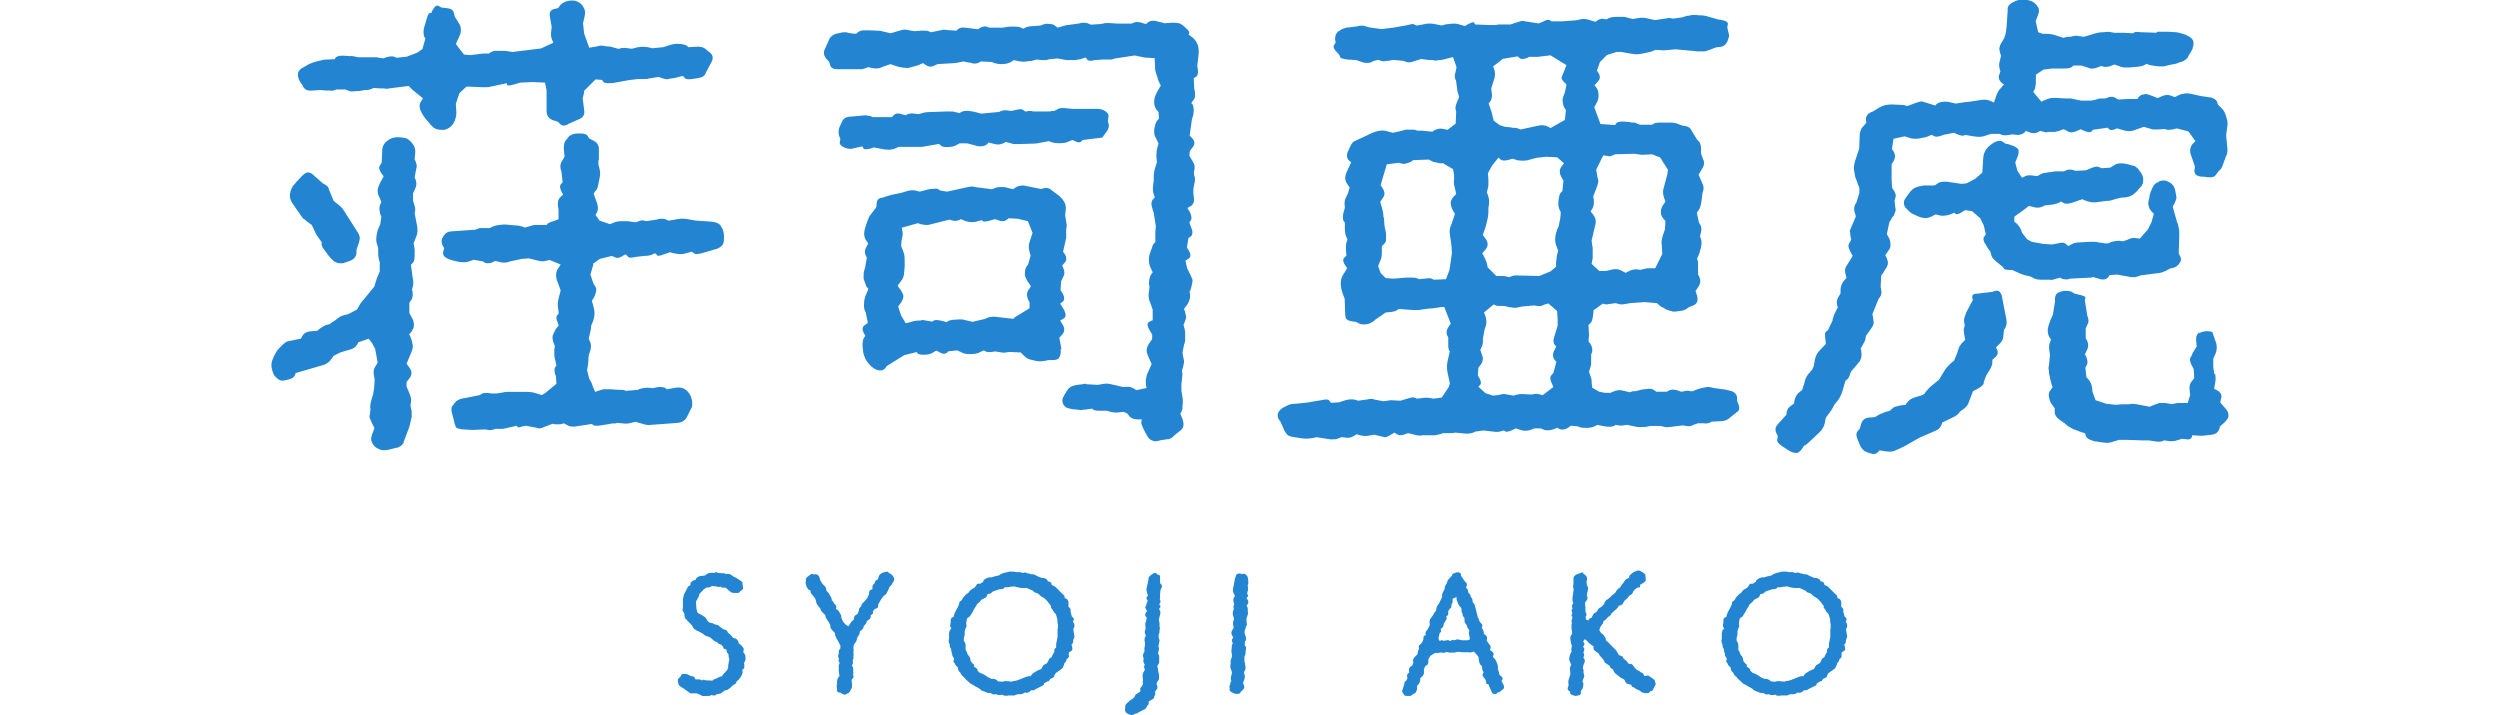
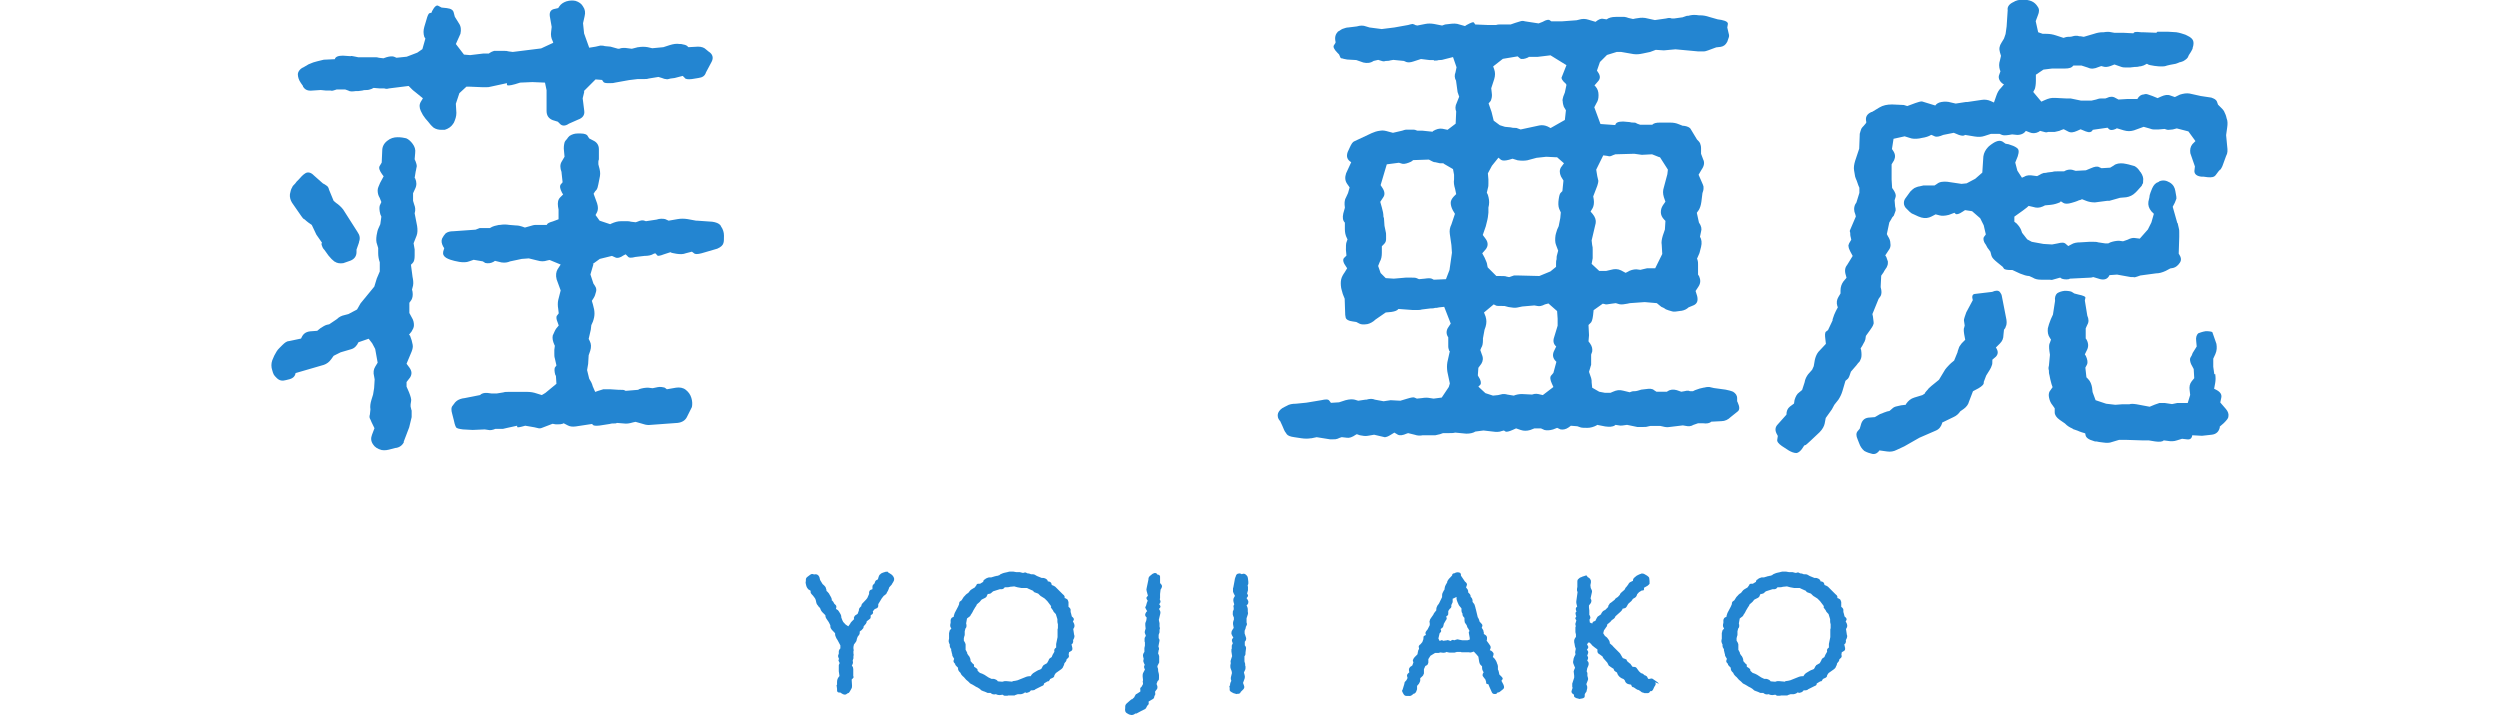
<svg xmlns="http://www.w3.org/2000/svg" id="_レイヤー_1" data-name="レイヤー_1" width="1419.3" height="406" version="1.1" viewBox="0 0 1419.3 406">
  <defs>
    <style>
      .st0 {
        fill: #2385d1;
      }
    </style>
  </defs>
  <path class="st0" d="M229.4,250.8c-.9,2-2.6,3.2-4.6,3.5h-.3l-2.3.6c-2,.6-3.7.9-5.5.6-2.3-.6-4-1.7-4.9-3.2-1.2-1.7-1.4-3.5-.6-5.5l1.4-3.7-1.7-3.5c-.3-.9-.6-1.4-.9-2-.3-.6-.3-1.4,0-2.3l.3-2.9c-.3-1.7,0-3.5.6-5.5l.9-2.9.6-3.7.3-4.9-.3-1.7c-.6-2.3-.3-4,.6-5.5l1.4-2.3-1.4-7.8-1.7-3.2-2-2.6-5.8,2c-.9,2-2.3,3.5-4.3,4l-5.8,1.7-4,2-1.2,1.7c-1.2,1.7-2.6,2.9-4.6,3.5l-15.8,4.6c-.3,2-1.7,3.2-4.3,3.7l-1.2.3c-2,.6-3.7.3-5.2-1.2-.9-.9-1.4-1.4-1.7-2-.3-.6-.6-1.4-.9-2.6l-.3-1.2c-.3-2,0-3.7.9-5.5l.6-1.4c.9-1.7,1.7-3.2,2.9-4.3l1.7-1.7c1.4-1.4,2.6-2.3,4-2.3l6.6-1.4.3-.6c.9-2,2.3-3.2,4.9-3.5l4-.3,1.7-1.4c1.4-.9,2.6-1.7,3.7-2l1.4-.3,4.3-2.9c1.4-1.4,2.9-2,4.3-2.3l2.3-.6,4.9-2.6,2-3.5,7.8-9.5,1.4-4.6,1.7-4v-5.2c-.6-1.7-.9-3.5-.9-5.2v-2.9l-.6-2c-.6-1.4-.6-3.2-.3-5.2.3-1.7.6-3.2,1.2-4.3l.9-2,.6-4.3-.6-1.4c-.6-2.3-.6-4-.3-4.9l.9-2-.9-2.3c-.9-1.4-1.2-2.9-1.2-4.3s.6-2.3,1.4-4.3l2-3.7-.9-1.2c-1.4-2-2-3.5-1.4-4.6l1.2-2,.3-6.9c0-2,.9-4,2.9-5.5,1.7-1.4,3.7-2,5.8-2s3.5.3,4.9.6c1.4.6,2.6,1.7,3.7,3.2s1.7,3.2,1.4,5.2l-.3,3.5.6,1.4c.3.9.6,1.7.6,2.6-.3.9-.3,2-.6,2.9l-.6,3.7.3.3c.9,2,.9,4,0,5.8l-1.2,2.6v4.3l.6,2c.3.9.6,1.7.6,2.3v1.4l-.3,1.4,1.4,7.2c.3,2,.3,4-.3,5.5l-1.7,4.3.6,3.5v3.5c0,2-.3,3.5-1.2,4.3l-.9.9.9,6.9c.3,1.4.6,3.2.3,4.9l-.6,2.3.3,1.2c.3,2,0,3.5-.6,4.6l-1.2,1.7v5.8l1.4,2.6c.9,1.4,1.2,2.9,1.2,4.3s-.6,2.3-1.4,3.7l-1.4,1.7.6.6c.3.9.6,1.7.9,2.6.3.9.3,1.7.6,2.6.3,1.4-.3,3.2-1.2,5.2l-2.3,5.5,1.7,2.3c1.4,2,1.4,3.7.3,5.5l-2,2.6v2.6l1.4,3.2c.9,2.3,1.4,4,1.2,4.9l-.3,2v1.2c.3.9.3,1.7.6,2.3v3.7l-1.4,5.8-3.2,8.4ZM190,148.6c-1.2-.9-2.3-2-3.5-3.5l-2.3-3.2c-.9-.9-1.2-1.7-1.4-2.3s-.3-.9-.3-1.2l.3-.6-3.2-4.6-2.6-5.5-2-1.4c-.9-.6-1.4-1.2-2-1.7-.9-.3-1.4-1.2-2-2l-5.2-7.5c-.9-1.4-1.4-3.2-1.2-4.9.3-1.4.6-2.9,1.2-3.7.3-.9.9-1.4,1.2-1.7.3-.3.9-.9,1.4-1.7l1.2-1.2c1.2-1.4,2.3-2.6,3.7-3.5,1.4-.9,3.2-.6,4.9,1.2l5.2,4.6c.9.3,1.4.9,2,1.2.6.3,1.2,1.2,1.4,2.3l2.6,6.3,1.4,1.2c1.4.9,2.9,2.3,4,3.7l8.1,12.7c1.4,2,1.7,3.7.9,5.8v.3l-1.4,4v1.4c0,2.3-1.2,4-3.5,4.9l-4,1.4c-2,.3-3.7,0-4.9-.9ZM331.7,52.1l-.9,3.7.9,7.2c.3,2.3-.9,4-3.5,4.9l-5.2,2.3c-2,1.4-3.7,1.4-4.9.3l-1.4-1.4-2.9-.9c-2.3-.9-3.5-2.6-3.5-5.2v-11.8l-.9-4.3-7.2-.3-6.9.3-2.9.9c-3.2.9-4.6.9-4.6.3v-.9l-9.2,2c-.9.3-1.7.3-2.3.3h-2.6l-7.2-.3h-1.7l-4,3.7-2,6,.3,5.2c0,2-.6,3.7-1.4,5.5l-.6.9c-.9,1.4-2.6,2.6-4.6,3.2h-2c-1.4,0-2.9-.3-4.3-1.2-1.4-1.2-2.3-2.3-3.2-3.5-.9-.9-2-2.3-2.9-3.7l-1.2-2.3c-.9-2-.9-3.7,0-5.2l1.2-2-4.3-3.5c-.9-.6-1.4-1.2-1.7-1.4-.3-.3-.9-.9-1.2-1.2l-.9-.9-11.2,1.4c-.9.3-1.7.3-2.6,0h-2.6l-3.5-.3-1.2.6c-.9.3-1.7.6-2.6.6s-1.7,0-2.6.3l-2.3.3h-1.4c-2,.3-3.5.3-4.3-.3l-1.7-.6h-4.9l-.9.3c-.9.3-1.7.6-2.6.3h-2.6l-2.9-.3-4.6.3c-2.6.3-4.3-.3-5.5-2.3v-.3l-1.2-1.7c-1.2-1.7-1.7-3.5-1.7-4.9s1.2-3.2,3.2-4l2.9-1.7c2-.9,3.5-1.4,4.9-1.7l3.7-.9,6.3-.3c.3-1.4,2-2,4.6-2l4.3.3c.3-.3,1.2,0,2.9.3l1.4.3h9.2c.9,0,1.7,0,2.6.3l2.6.3,1.7-.6c2-.6,3.5-.6,4.3-.3l1.4.6,5.8-.6,6-2.3,2.9-2,1.7-6-.6-.9c-.6-2-.6-3.7,0-5.8l1.2-4c.6-2.3,1.2-3.5,1.7-3.7l1.2-.3.3-.9c1.4-2.6,2.6-3.7,3.7-2.9l1.7.9,2.9.3c2.6.3,3.7,1.2,4,2.6l.6,2.3,2.3,3.7c1.2,1.7,1.4,3.7.9,6l-2.6,5.8,4.6,6,3.5.3,7.5-.9h3.2l.3-.3c.9-.6,1.7-.9,2.6-1.2h6c.6,0,1.4,0,2.3.3l2.3.3,16.1-2,6.9-3.2-.3-.9c-.9-1.7-1.2-3.5-.9-5.5l.3-2.6-.9-5.2c-.6-2.6,0-4.3,2-4.9l2.6-.6.6-.9c.9-1.4,2.3-2.3,4-2.9,2-.6,3.7-.6,5.2-.3,2,.6,3.5,1.7,4.3,3.2,1.2,1.7,1.4,3.5.9,5.5l-.9,4,.6,5.8,2.9,8.1,3.7-.6c.9-.3,1.7-.3,2.6-.6.9,0,1.7,0,2.6.3l3.2.3,4.3,1.2h.6c1.4-.6,3.2-.6,4.9-.3l2.3.3,3.5-.9h.3c1.7-.3,3.5-.3,5.2,0l2.6.6,6.3-.6,3.7-1.2c2-.6,3.7-.9,5.5-.6h.9c1.7.3,2.9.6,3.5,1.2l.6.6,5.5-.3c2,0,3.5.6,4.3,1.4l1.7,1.4c2.3,1.4,2.9,3.5,1.7,5.8l-3.2,6c-.6,2-2,2.9-4.3,3.2l-3.7.6c-2.3.3-3.7,0-4-.6l-1.2-1.2-4.6,1.2-2.3.3c-1.2.3-2,.6-2.6.3-.9,0-1.4-.3-2.3-.6l-2-.6-5.5.9c-.9.3-1.7.3-2.6.3h-3.7l-4.9.6-7.8,1.4c-.9.3-1.7.3-2.3.3h-2.3c-1.2,0-2-.3-2.3-.9l-.6-.9-3.7-.3-6.6,6.6ZM336.9,150l-1.7,5.8,1.7,5.2c.6.9,1.2,1.7,1.4,2.3.3.9.3,1.7,0,2.6-.3,1.2-.6,2.3-1.4,3.5l-.9,1.4.6,2c.6,2,.9,3.7.9,5.2s-.3,2.9-.9,4.6l-.9,2-.3,2.6-1.2,5.2.6,1.2c.9,1.7.9,3.5.3,5.5l-.9,2.6-.3,4.9-.6,3.5,1.2,4.9c.9,1.4,1.7,2.9,2,4.3l1.4,3.2,1.7-.6c.9-.3,2-.6,2.9-.9h4l4.6.3c2,0,3.2,0,3.5.3l.6.3,7.2-.6.3-.3c1.7-.6,3.5-.9,5.2-.9l2.6.3,2.9-.6c1.4-.3,2.9,0,4,.3l1.2.9,5.2-.9c2-.3,4,0,5.5,1.2s2.6,2.6,3.2,4.6c.6,2,.6,3.7.3,5.2l-2.9,5.8c-.9,1.7-2.6,2.9-5.2,3.2l-16.4,1.2c-1.2,0-2.6-.3-4.3-.9l-3.2-.9-1.4.3c-2,.6-3.7.9-5.5.6l-3.7-.3c-.3.3-.9.3-1.4.3-.9,0-1.7,0-2.6.3l-5.8.9c-2.3.3-3.5,0-3.7-.3l-.6-.6-9.2,1.4c-2,.3-3.5,0-4.6-.6l-2.3-1.2-.6.3c-.9.3-1.7.3-2.3.3h-1.7l-1.7-.3-6,2.3c-.6.3-1.2.3-1.7.3-.9-.3-1.7-.3-2.6-.6l-5.2-.9c-3.2.9-4.6,1.2-4.6.6v-.6l-5.5,1.2c-.9.3-1.7.3-2.6.6h-4.3c-1.4.6-2.9.9-4,.6l-2-.3-6.9.3-5.5-.3c-2.3-.3-3.7-.6-4-1.4-.6-1.2-.9-2.6-1.2-4l-.9-3.5c-.6-2-.6-3.7.3-4.6.9-1.4,1.7-2.3,2.6-2.9s2.3-1.2,4.3-1.4l8.6-1.7c.9-.9,2.3-1.4,4.3-1.2l2.3.3h2.9l3.7-.6c.9-.3,1.7-.3,2.6-.3h11.2c1.7,0,3.5.3,5.2.9l2.9.9,2-1.2,6.3-5.2-.3-4.6-.3-.3c-.6-2-.6-3.5-.3-4.3l.9-1.2-.9-4c-.3-.9-.3-1.7-.3-2.6v-2.3l.3-2.3-.3-.6c-.9-2-1.2-3.7-.9-5.2.9-2,1.4-3.2,2-4l1.4-1.7-.6-1.7c-.9-2-.9-3.5-.3-4l.9-1.2-.3-2.6c-.3-1.7-.3-3.5,0-4.9l1.4-5.5-2.3-6.3c-.6-2.3-.3-4.3.6-5.8l1.7-2.6-6.3-2.6-1.4.3c-1.7.6-3.5.6-5.5,0l-4.9-1.2-4,.3-6.6,1.4c-1.4.6-2.9.9-4.9.6l-3.7-.9-.9.6c-1.7.9-3.2.9-4.6.6l-1.4-.9-5.2-.9-2.6.9c-1.4.6-3.5.6-5.5.3l-2.9-.6c-1.4-.3-3.2-.9-4.6-1.7-1.4-.9-2-2-1.7-3.5l.6-2-.6-.9c-.9-1.7-1.2-3.2-.6-4.6.6-1.2,1.2-2,2-2.9,1.2-.9,2.6-1.2,4.3-1.2l12.7-.9c.9-.3,1.4-.6,2.3-.9h5.8c.9-.6,1.7-.9,2.6-1.2s1.7-.3,2.6-.6h.6c1.7-.3,3.5-.3,5.2,0l3.7.3c1.4,0,2.6.3,3.5.6l1.7.6,3.2-.9c.9-.3,2-.6,2.9-.6h6.3c.3-.9,1.4-1.4,3.5-2l3.2-1.2v-5.5l-.3-1.7c-.3-2.3,0-4,1.2-5.2l1.7-1.7-.6-.9c-1.2-2.3-1.4-3.7-.9-4.6l1.2-1.4-.6-5.5v-.3c-.9-2.3-.9-4.3,0-5.8l1.7-2.9-.3-3.2c-.3-2,0-3.7.3-4.9.3-.9.9-1.4,1.4-2,.3-.6.9-1.2,1.4-1.7,1.4-.9,2.9-1.4,4.6-1.4h1.7c2.3,0,3.7.6,4,1.4l.9,1.4,2.3,1.2c2,.9,3.2,2.6,3.2,4.9v5.8c-.3.6-.3,1.2-.3,1.4v1.4l.3,1.2c.6,2,.9,3.7.6,5.5l-.9,4.6c-.3.9-.3,1.7-.6,2.3-.3.9-.9,1.4-1.2,1.7l-.9,1.4,2,5.5c.6,2,.6,3.5,0,4.9l-.9,1.7,2.3,3.2,6,2,.6-.3c2-.9,3.7-1.4,5.5-1.4h3.5c.6,0,1.4,0,2.3.3l2.6.3.9-.3c2-.9,3.2-.9,4-.6l.9.3,6-.9c1.7-.6,3.5-.6,4.9-.3l2,.9,5.2-.9c1.7-.3,3.5-.3,5.5,0l4.9.9h.6l8.6.6c2,.3,3.7.9,4.6,2l.3.6c1.2,1.7,1.7,3.5,1.7,5.2v.3c0,1.7,0,3.2-.3,4-.3,1.2-1.4,2.3-3.5,3.2l-8.9,2.6c-2.3.6-3.7.6-4.3,0l-1.2-.9-3.5.9c-1.4.6-3.2.6-5.2.3-2-.3-2.9-.6-2.9-.6l-.6-.3-3.7,1.2c-2.3.9-3.7,1.2-4,.3l-.9-.9-.9.3c-1.4.9-3.2,1.2-5.2,1.2l-5.2.6c-2.3.6-3.7.6-4.3-.3l-1.2-1.2-1.2.6c-2,1.4-3.5,1.7-4.6,1.2l-2-.9-6.9,1.7-4,2.9Z" />
-   <path class="st0" d="M671.5,238.7c.9,2.6.3,4.6-1.7,6l-2.9,2.3c-.9.9-1.7,1.7-2.6,2-.9.3-1.2.6-1.2.3l-4,.6c-.9.3-1.7.3-2.6.6-.9,0-1.4,0-2-.3-1.4-.3-2.6-1.4-3.5-3.2l-1.7-3.2c-.9-2-1.4-3.2-1.4-4l.3-1.7h-2.3c-2,0-3.7-.6-4.6-1.7l-1.4-1.7-2-.9-2.6.3c-2,.3-3.5,0-4.9-.3l-2-.6h-3.7c-2.3,0-3.7-.3-4-.6l-.6-.6-2.6.3c-.9.3-1.7.3-2.6.3-.9.3-1.7.3-2.6,0l-3.5-.3c-.9-.3-1.7-.3-2.6-.6-.9-.3-1.4-.6-2-1.4-1.2-1.4-1.4-3.2-.6-4.9l.3-.3c.3-.9.9-1.7,1.4-2.6.3-.6.9-1.2,1.4-2,.9-.9,2.6-1.7,4.9-2l2.6-.3c.9-.3,1.7-.3,2.3-.3.3.3.6.3.9.3h.6l5.2.3,3.5-.6c1.7-.3,3.5,0,5.5.6h.3l4.9,1.2h1.7c1.4-.3,3.2,0,4.6.9l1.4.9,5.8-1.2-.3-2c-.3-2,0-3.7.6-5.8l2.6-5.8-2.3-5.2v-.3c-.9-2-.6-3.7.6-5.8l2-2.9v-2.6l-1.4-2.3c-1.4-2.6-1.7-4-.3-4.9l2-.9v-6l-.9-2.6c-.3-.9-.6-1.7-.9-2.3-.3-.6-.3-1.2-.3-1.4-.3-.9-.3-2.3,0-4l.3-2.9-.3-1.4c0-2,.3-3.5.9-4.9l1.2-1.7-.9-2c-.9-1.7-1.2-3.2-1.2-4.3v-2c0-.9.3-1.7.6-2.6l.3-.9c.3-.9.6-1.7.9-2.3,0-.6.3-1.2.6-1.7l1.2-1.4v-5.8l.3-3.2-1.2-7.5-.9-2.9c-.6-2-.6-3.5.3-4.6l1.2-1.4-.6-1.7c-.6-1.4-.6-3.5-.3-5.5l.3-2.3v-2.3c0-1.7.3-3.5.9-5.2l.9-2.9-.3-3.2v-.3c0-2.3.3-4,.6-4.9l.6-2.3-1.7-3.5c-.9-1.4-.9-3.2-.6-5.2.3-1.4.6-2.9,1.4-4l1.2-1.4-.3-3.7-1.2-1.4c-1.2-1.7-1.4-3.5-1.2-5.5s1.2-3.7,2-5.2l1.7-2.9-1.7-3.5v-.6l-.9-2.6c-.3-1.2-.6-2-.6-2.6l-.3-6.3-5.5-.3-5.8-1.2-11.2,1.7c-.9.3-1.7.6-2.6.6h-4.3l-4.6.3c-2,.6-3.5.6-4.3-.3l-.9-1.2-1.7.6c-.9.3-1.7.6-2.6.6-.9.3-2,.3-2.9.3h-3.7l-4.9-.9-3.5.3h-.6l-2.6.6h-2.6l-2.6-.3-2.3.6c-.9.3-1.7.3-2.6.3-.9.3-1.7.3-2.6.3h-.3c-1.4,0-2.9-.3-4-.6l-1.2-.3-1.4.9c-1.4.9-3.2,1.4-5.5,1.4h-.3c-1.4,0-2.9-.3-4-.6l-1.2-.6-6.6-.3-.3.3c-.9.6-2,.9-2.9.9s-2-.3-2.9-.6h-.6l-2.9-.6-4.6.9-10.1.6-2,.9c-1.7.9-3.2.6-4.6-.3l-1.7-1.2-2.6,1.2-4.3,1.2c-.9.3-1.7.6-2.6.3-.9,0-2,0-2.9-.3-.6,0-1.7-.3-3.5-.9l-2.6-.9-4.9,1.7c-1.4.9-3.2.9-5.2.6l-2.6-.6-1.4.6c-.9.3-1.7.6-2.3.6h-13.8c-2.3,0-3.7-.9-4-2.3l-.6-2-1.4-1.4c-1.7-2-2-4-.9-6l2.6-5.8c.9-1.4,2.6-2.6,4.9-2.9l1.4-.3c.9-.3,2-.3,2.9-.3.9.3,1.7.3,2.6.6l3.2.3c.9-.9,1.7-1.4,2.6-1.7.9-.3,1.7-.3,2.6-.3h2l6.6.3,5.8,1.4,4-1.2c1.7-.6,3.2-.9,4.3-.9l5.2.9,4-.3c2,0,3.5,0,4,.3l1.4.6,6-1.2c.6-.3,1.7-.3,3.7,0l4.9.3c.9-1.4,2.6-2,4.9-1.7l7.2.9.9-.6c1.4-.9,2.9-1.2,4-.9l1.4.6h8.1c.9-.3,2.6-.6,4.9-.6h.9c2.3,0,3.7.3,4.3.6l1.2.6.6-.3c1.4-.9,3.5-1.2,5.5-1.2l3.5-.3h.3c1.7-.9,3.5-1.2,4.9-.9,1.4,0,2.6.3,3.5,1.2l1.2.9,4.9-1.4,6.9-.9c2-.6,3.7-.6,4.9-.3l2.3.9,4.3-.3h.9c.9-.3,2-.3,2.9-.6h2.6l4.3.3h8.1c1.4-.9,3.2-1.2,5.2-.6l2.9.9c1.4-1.7,3.5-2.3,5.8-1.7l4.9,1.2,3.7-.3c1.7,0,3.2,0,4.3.3.9.3,2,.9,3.5,2.3,2,1.7,2.6,2.9,2.3,3.2l-.3.9,2.9,2.3c1.4,1.4,2.3,3.2,2.6,4.9.3,1.7.3,3.5,0,5.2l-.6,5.5.3,1.7c.3,2.3,0,3.7-.9,4.3l-1.4.9.3,6.3.3.9c.3,2.3.3,4-.6,4.9l-1.4,2,.6.6c.9,1.4.9,3.5.6,5.8l-.9,3.2-1.2,8.9.9.9c2,2,2.3,3.7.9,5.5l-1.7,2.3-.3,2.6,2,3.5c.9,1.4,1.2,2.9.9,4.3l-.3,1.7v.9c.3.9.3,1.7.6,2.6,0,.9,0,1.7-.3,2.6l-.6,3.2v3.2l.3,2c.3,2-.3,3.7-1.7,4.6l-2,1.2,1.4,2.3c.9,2,1.2,3.5.6,4.6l-.9,1.4,1.2,3.2c.9,2,.6,3.7-.3,4.6l-1.4.9-.9,5.5.9,1.2c1.4,2.6,1.4,4,.3,4.9l-2,1.2.9,4.3,2,4c.3.9.6,1.4.9,2s.3,1.4,0,2.3v.3c-.3,1.4-.6,2.9-.9,3.7l-.6,1.2.3,1.2c.3,2-.3,3.7-1.4,5.8l-2,2.6.6,2c.3.9.3,1.7.6,2.3,0,.9-.3,1.7-.6,2.6l-.9,2.3.6,2.3c.3.9.3,1.7.3,2.3v4.3c0,.6-.3,1.4-.6,2.3l-.9,4.6.6,3.2c.3.9.3,1.7.3,2.3-.3.9-.3,1.7-.6,2.6l-.6,2,.3,2-.6,5.8v3.7l.6,3.5c.3,1.7.3,3.5,0,4.9v2c-.3.3-.3.9-.6,1.4l-.6,1.2,1.7,4.3ZM484.3,84.4c-2,.3-3.7,0-5.5-.9-1.7-.9-2.3-2-2-2.9l.3-1.7-.6-1.4c-.6-2-.6-4,.3-5.8l1.2-2.6c.9-2,2.6-2.9,5.2-2.9l6.6-.6c1.4-.3,2.9,0,4.3.3l1.4.6h10.9c1.4-2,3.2-2.6,5.2-1.7l2.6.6c1.4-.9,2.9-1.2,4.9-.9l2.3.3,1.2-.3c1.7-.6,3.5-.9,5.5-.9l8.9-.3h2.6c.9,0,1.7,0,2.6.3l2.6.6c1.4-1.2,3.2-1.4,5.2-1.2l2.3.3c1.4.3,2.6.6,3.5.9l1.2.3,9.8-.9h.3c1.7-.9,3.5-1.2,4.9-.9l2,.3,2.9-.6c2-.6,3.5-.6,4.3.3l.9.6h.6c.9-.3,1.7-.3,2.6-.3.9.3,1.7.3,2.6.3h6.9c.9,0,1.7,0,2.3-.3h1.4l1.7-.9c1.4-.9,3.2-.9,5.5-.6l2.9.3h13.8c2,0,3.5.3,4.9,1.2,1.4.9,2.3,2,2,3.2l-.3,2.3v.6c.9,2,.6,4-.9,5.8l-2.3,3.2-11.2,1.4c-.9,1.4-2.3,1.7-3.7.9l-2-.9-1.7.6c-1.4.9-3.5,1.2-5.5,1.2h-.9c-1.4,0-2.9-.3-4-.6l-1.2-.6-7.5,1.4-9.5.3h-2.6c-.9,0-1.7-.3-2.6-.6l-2.3-.6-.6.3c-2,1.2-4,1.4-5.8.9l-3.5-.9c-.6.9-1.4,1.7-2.9,2s-2.9.3-4.6-.3l-4.6-1.2h-4.3l-1.7.9c-1.4.9-3.5,1.2-5.5,1.2s-2.9-.3-3.5-.9l-.9-.9-8.1,1.4c-.9.3-1.7.3-2.6.3h-12.4l-1.2.6c-1.7.9-3.7,1.2-5.8.9h-.6l-6.6-1.2-1.4.6c-2.6.6-4,.6-4.3,0l-.6-1.2-5.5,1.2ZM602.1,198.4c.3,1.7,0,3.2-.6,4.3-.6,1.2-1.7,1.7-3.5,1.7h-2.9l-.9.3c-1.7.3-3.5.6-5.5.3l-2.6-.6c-2-.3-3.7-1.2-4.9-2.6l-1.7-1.7-6.6-.3-1.7.3c-1.4.3-2.9,0-4.3-.3l-2-.3-1.7.3c-1.7.3-2.9,0-3.7-.3l-.9-.6-2,.9c-1.4.9-3.2,1.2-5.2,1.2h-1.4c-1.7,0-3.2-.3-4.6-1.2l-2-.9-5.2.6c-.9,1.4-2.3,1.7-4,.9l-2.6-1.4-2,1.2c-1.4.9-3.2,1.2-5.2,1.2s-3.2-.3-3.5-.9l-.6-.6-6.9,1.7-10.1,6.3c-.6,1.2-1.4,2-2.6,2.3-1.4.3-2.9,0-4.3-.9-1.4-.9-2.6-2-3.7-3.5l-.3-.3c-.6-.9-1.2-1.7-1.4-2.6-.3-.6-.6-1.4-.9-2.6l-.3-2.9c-.3-2,0-3.7.3-4.9l1.2-2-.3-.3c-1.4-2.3-1.7-4-.6-5.2l2.3-1.7-1.2-6c-.9-1.4-1.2-3.2-.9-5.5v-.9c.3-.9.3-1.7.6-2.6.3-.6.6-1.2.9-2l.9-2.3-1.2-1.4c-.3-.9-.6-1.7-.9-2.6-.3-.6-.3-1.2-.6-1.7v-2c0-.9,0-1.7.3-2.6l.6-2,.9-5.5c-1.2-2-1.4-3.7-.6-5.2l1.4-2.9-1.4-2c-.9-1.4-1.2-3.5-.6-5.8l.9-2.9c.3-.9.6-1.7.9-2.6.3-.6.6-1.2.9-2l3.7-4.9.3-.9c0-2,.3-3.5,1.2-4,.3-.3.9-.6,1.4-.6s1.2-.3,2-.6l4-1.2,5.8-1.2,2.9-.9c2-.6,3.7-.6,4.9-.3l2.3.6,1.2-.3c1.4-.3,2.9-.9,4.9-1.2h.9c2-.3,3.5-.3,3.7.3l1.2.6,3.7.6,10.4-2.3c.9-.3,2-.3,2.9-.6.9,0,1.7,0,2.6.3l9.2,1.2h.3c.9-.3,1.7-.6,2.6-.9.9-.3,1.4-.3,2.3-.3h2.3c.6.3,1.4.3,2.3.6l2.6.6,1.2-.9c1.4-.9,3.2-1.2,4.6-1.2l10.1,2,.9-.3c2-.6,3.7-.3,4.9.9l3.5,2.6c1.7,1.2,2.9,2.6,3.7,4,.9,1.4,1.2,2.9.9,4.9l-.3,2.6.6,4c.3.9.3,1.7.3,2.6-.3.9-.3,1.7-.3,2.6v4c-.3.9-.3,1.7-.6,2.6l-1.2,5.2.6.6c1.4,2,1.7,3.7.6,5.2l-1.7,2,.6,1.2c.9,2,.9,3.7,0,5.2l-1.2,2.6-.3,4.9.9,1.4c1.4,2.3,1.4,4,.6,4.9l-1.7,1.4,2,3.2c1.4,2.6,1.4,4.3,0,5.2l-2,1.2,1.2,2c1.4,2,1.4,4,.3,5.5l-2,2.3,1.2,6.3ZM583.7,125.6l-5.8-1.4-5.2-.3c-1.4,1.4-3.2,2-5.2,1.4l-2.6-.9-3.2.9c-2,.6-3.5.6-3.7.3l-.6-.6-3.5.9c-1.7.3-3.5.3-5.5-.3l-2.9-1.2c-1.4.9-2.9,1.2-4.3.9l-2.3-.6-11.5,2.9c-1.4.3-3.2,0-4.6-.3l-1.7-.6-9.2,2.6.3,1.4c.3.9.3,1.7.3,2.6-.3.9-.3,2-.6,2.9l-.3,2.9v.6c.9,2,1.4,3.5,1.7,4.6s.3,2.9.3,4.9v2.3l-.3,3.2c0,1.7-.6,3.5-2,5.2l-1.7,2.3.6.9c1.2,1.4,2,2.9,2.6,4.3.3,1.4-.3,2.9-1.2,4.3l-1.7,2.3,1.7,5.2,2.6,4.3,2.6-.6c1.7-.6,3.2-.9,4.6-.9s1.2,0,2-.3c.6,0,1.4,0,2.3.3l3.7.6c.6-.9,2-1.2,4.6-.6l3.5.9c.9-.9,2-1.2,4-1.4h1.2c2-.3,4-.3,5.5.3l4,.9,7.2-1.7c1.4-.9,3.2-1.2,4.6-1.2h.6l10.7,1.2c.6-.6,1.2-1.2,1.7-1.4.6-.3,1.4-.9,2.3-1.4l5.2-3.2v-3.5l-.6-.9c-.9-2-1.2-4-.3-5.5l1.7-2.6-2-2.9c-1.2-2-1.7-3.7-1.4-4.6,0-1.7.3-2.9.9-3.7l.9-1.2,1.4-4.9-.6-2.3c-.6-2-.6-3.7,0-5.5l1.7-5.2-2.6-6.6Z" />
  <path class="st0" d="M730,245.7c-.6-.6-1.2-2-2-4l-1.2-2.6c-1.4-1.4-1.7-3.2-1.2-4.6.6-1.4,1.7-2.6,3.7-3.5l1.2-.6c1.4-.9,3.2-1.2,5.2-1.2l6-.6,8.4-1.4c2.6-.6,4-.6,4.6.3l.9,1.2,4.6-.3,3.7-1.2c2.3-.6,4-.6,5.2-.3l2,.6,4-.6h.6c2-.6,3.5-.6,4.9,0l4.9.9,4-.6,5.5.3,4-1.2c2-.6,3.5-.9,4-.6l1.4.6,2.9-.3c1.7-.3,3.2-.3,4.6,0l2,.3,4.6-.6,4-6,.6-2-1.4-6.6c-.3-2-.3-3.7,0-5.5l1.4-6.3h-.3c-.3-.9-.6-1.7-.6-2.6v-5.2c-1.2-1.7-1.2-3.5-.3-5.2l1.7-2.6-3.7-9.5-2.9.3c-.9.3-1.7.3-2.3.3-.9.3-1.7.3-2.6.3l-4.9.6c-.9.3-1.7.3-2.6.3h-2.6l-8.1-.6c-.6.9-2,1.4-4,1.7l-3.2.3-5.8,4c-1.4,1.4-3.2,2.3-4.6,2.6-2,.3-3.5.3-4.6-.3l-1.7-.9-2-.3c-2.6-.3-3.7-1.2-4-2l-.3-1.7-.3-8.9v-.3c-.9-2-1.4-3.5-1.7-4.9l-.3-1.2c-.3-2-.3-3.5,0-4.9.3-1.4,1.2-2.9,2-4l1.4-2.3-.6-.9c-1.7-2.3-2-4-1.2-4.9l1.4-1.4-.3-3.2c0-2,0-3.5.3-4.3l.6-1.7-.3-.6c-.9-1.7-1.2-3.5-1.2-5.2v-3.7c-1.2-1.2-1.4-2.9-.9-5.2l.9-3.2v-.3c-.3-2-.3-4,.6-5.5l1.2-2.6.9-3.2-1.4-2c-1.2-1.7-1.4-3.7-.6-6l2.9-6.3c-2.3-1.4-2.9-3.2-2-5.8l1.2-2.6c.9-2,1.7-3.2,2.6-3.5l9.8-4.6c1.4-.6,2.9-1.2,4.9-1.4,1.4-.3,2.9,0,4.9.6l2.3.6,5.2-1.2c.9-.3,1.7-.6,2.6-.6h2c1.7,0,2.9,0,3.2.3l.9.3h2.9l5.8.6v-.3c2-1.2,3.7-1.7,5.5-1.4l2.9.6,4.6-3.5.3-6.9c-.6-1.4-.6-3.2.3-4.9l1.4-3.5-.9-2.6-.9-6.6c-.9-1.4-.9-3.2-.3-4.6l.6-2.9-2-5.8-5.5,1.4c-.9.3-1.7.3-2.6.3-.9.3-1.7.3-2.6.3l-.3-.3h-2.3l-4.9-.6-4.3,1.4c-1.7.6-3.2.6-4,.3l-1.4-.6-6-.6-1.7.3c-.9.3-1.7.3-2.6.3-.9.3-1.4.3-2.3,0l-2-.6-2.6.6c-1.7,1.2-3.7,1.4-5.8.9l-4-1.4-5.2-.3c-1.2-.3-2-.3-2.6-.6-.9,0-1.2-.3-1.4-.9l-.6-1.4-.9-.9c-2-2-2.6-3.5-2-4.3l.9-1.4v-.6c-.6-2.6,0-4.3,1.4-5.8l.6-.3c.9-.6,1.7-1.2,2.6-1.4.9-.3,1.7-.6,2.6-.6l4.9-.6c2-.6,3.7-.6,5.2,0l2,.6,6.9.9,7.2-.9,7.8-1.4c1.2-.3,2-.6,2.6-.6.6.3,1.2.3,1.4.6l1.2.3,4.6-.9c1.4-.3,3.2-.3,4.9,0l4.6.9,1.7-.6,2.6-.3c2-.3,4-.3,5.5.3l3.2.9.9-.6c2.6-1.4,4-2,4.3-1.2l.6.9,7.2.3h4.6c.9-.3,1.4-.3,2.3-.3h6l2.6-.9c.9-.3,2-.6,2.9-.9s1.7-.3,2.6,0l7.8,1.2,2.3-.9c2-1.2,3.5-1.4,4-.9l.9.6h6.3l8.1-.6,1.2-.3c2-.6,3.7-.6,5.5,0l4,1.2c1.7-1.4,3.2-2,4.3-1.7l2,.3c1.2-.9,2.9-1.4,5.2-1.4h4.9c.6,0,1.4.3,2.3.6l2.6.6,1.4-.3c1.7-.3,3.5-.6,5.5-.3l5.5,1.2,6.3-.9c.9-.3,1.7-.3,2.3-.3.6.3,1.2.3,1.4.3h.9l4.3-.6h.3c.9-.3,1.7-.6,2.6-.9.6,0,1.2,0,2-.3,1.4-.3,2.9-.3,4.9,0h.6c1.7,0,3.5.3,5.2.9l4.9,1.4,2,.3c2.9.6,4,1.4,3.7,2.6l-.3,1.7.6,2.6c.3,1.2.6,2,.3,2.9s-.6,1.7-.9,2.6c-.9,1.7-2,2.6-3.7,2.9l-2.6.3-4.6,1.7c-.9.3-1.7.6-2.6.6h-2.9l-13-1.2-6.6.6-4.6-.3-3.2,1.2-4.3.9c-1.4.3-3.2.6-5.2.3l-6.9-1.2h-2.6l-5.5,1.7-4,4-1.7,4.9.6.9c1.4,2,1.4,3.7,0,5.2l-2,2.3.6.6c1.2,1.4,1.7,2.9,1.7,4.9s-.3,3.2-1.2,4.6l-1.2,2.3,3.5,9.5,8.4.6c.3-1.4,1.7-2,4.3-2h.3l3.5.3c.9.3,1.7.3,2.6.3s1.2.3,1.7.6l1.7.6h6.9c.9-.9,2.3-1.2,4.3-1.2h5.8c2,0,3.5.3,4.9.9l2.3.9h.6c2,.3,3.5.9,4,2l3.5,5.8c.9.9,1.4,1.4,1.7,2,.3.9.6,1.7.6,2.9v3.2l1.2,3.2c.9,1.7.6,3.7-.9,5.8l-1.7,2.9,1.4,3.2c.9,2,1.4,3.2,1.4,3.5v1.4c0,.6-.3,1.4-.6,2.3l-.6,4.9c-.3,2.3-.9,3.7-1.4,4.6l-1.2,1.7,1.2,5.5c1.4,2,1.7,3.7,1.2,5.2l-.6,2.9c.9,1.4,1.2,3.5.6,5.8l-.9,3.5-1.4,3.2.3.6c.3.9.3,1.7.3,2.6v5.8l.6.9c.9,2,.9,4-.3,5.8l-1.7,2.6.9,2.9c.6,2.6,0,4.3-2,5.2l-2.9,1.2c-.9.9-2.3,1.7-4.3,2h-.3c-2,.3-3.7.6-4.6.3-1.4-.3-2.9-.9-3.7-1.2-.3-.3-.9-.6-1.4-.9-.9-.3-1.4-.6-2-1.2l-1.7-1.4-6.9-.6-8.4.6-1.4.3c-1.7.3-3.2.6-4.6.3l-2-.6-2.3.3c-2,.3-3.5.6-3.7.3l-1.4-.3-5.2,3.7-.3,2.9c-.3,2.6-.9,4-1.4,4.3l-1.2,1.2.3,5.8-.3,3.5.9,1.2c1.2,1.7,1.4,3.2,1.2,4.6l-.6,1.7v5.8c-.3.6-.3,1.2-.6,2l-.6,2,.3.9c.3.9.6,1.7.9,2.6.3.9.3,1.7.3,2.6l.3,2.9,4,2.3,3.2.6h3.2l1.4-.6c2-.9,3.7-1.2,5.8-.6l3.7.9c.9-.3,1.4-.6,2.3-.6s1.4,0,2.3-.3l2-.6,2.6-.3c2-.3,3.7-.3,4.6.6l1.4.9h6l.3-.3c1.4-.9,3.2-1.2,5.2-.6l2.6.9,1.7-.3c.9-.3,1.7-.3,2.3-.3.6.3,1.2.3,1.4.3h1.2l1.2-.6c.9-.3,1.7-.6,2.6-.9.9-.3,1.7-.3,2.6-.6h.3c.9-.3,1.7-.3,2.6-.3.9.3,1.7.3,2.6.6l6.6.9c1.4.3,2.9.6,4.3,1.2,1.4.9,2.3,2,2.3,3.7v1.7l.3.6c1.2,2.6,1.2,4.3,0,5.2l-4,3.2c-1.4,1.4-3.2,2.3-5.2,2.3l-5.8.3c-.9.9-2.6,1.2-4.6.9h-2.9l-2.6.9c-1.4.9-2.9.9-4.3.6l-1.7-.3-7.5.9c-1.4.3-2.9,0-4-.3l-1.4-.3h-5.5l-1.4.3c-.9.3-1.7.3-2.6.3h-3.5l-5.8-1.2c-2,.3-3.7.6-4.6.3l-2-.3-.3.3c-1.4.9-3.2.9-5.5.6l-4.6-.9-.3.3c-1.7.9-3.5,1.4-5.2,1.4s-3.2,0-4-.3l-1.7-.6-3.7-.3-1.2.9c-1.7,1.2-3.2,1.4-4.6,1.2l-2-.9-2.3.9c-2,.6-3.7.6-4.9.3l-2-.9h-3.7l-2.3.9c-2,.6-3.7.6-5.5,0l-2.6-.9-2,.9c-2,.9-3.5,1.2-4,.9l-.9-.6-1.2.3c-1.4.6-3.2.6-5.2.3l-5.2-.6-4.6.6c-1.4.9-3.2,1.2-5.2,1.2l-6.3-.6c-.9.3-2.3.3-4.3.3h-2.6l-1.7.6c-.9.3-1.7.3-2.6.6h-7.2c-1.4.3-2.9.3-4.6-.3l-3.7-.9-.9.3c-2,.9-3.7,1.2-4.9.6l-2-1.2-2.3,1.4c-1.4.9-2.6,1.2-2.9,1.2h-.3l-6-1.4-3.5.6c-1.4.3-3.2,0-4.6-.3l-1.7-.6-.6.3c-2,1.4-3.7,2-5.2,1.7l-2.6-.3h-.3c-.9.3-1.7.6-2.3.9-.9.3-1.4.3-2.3.3h-2l-7.5-1.2-2.9.6h-.3c-1.7.3-3.5.3-5.5,0l-4-.6c-2.3-.3-3.7-.9-4.3-1.7ZM819.8,92.7h-2.3c-.9-.3-1.7-.3-2.6-.6-.9,0-1.4-.3-2-.6l-1.7-.9-8.9.3-1.2.9c-2,.9-3.7,1.4-4.9,1.2l-2-.6-6.9.9-3.5,11.8.9,1.4c1.4,2,1.7,4,.6,5.5l-1.7,2.6.9,3.2c.6,2,.9,3.7.9,5.2l.3.9.3,4.3.6,2.9c.3.9.3,1.7.3,2.6v2c0,1.2-.3,2-1.2,2.9l-1.2,1.2v3.7c0,2-.3,3.7-1.2,5.2l-.9,2.3,1.4,4,2.9,2.9,4.6.3,6.9-.6h1.7c2.3,0,3.7,0,4.3.3l1.4.6,3.2-.3c2-.3,3.2-.3,4,0l1.2.6,6.9-.3,2-5.2,1.4-9.8-.3-4.3-.9-6.3c-.3-2,0-3.7.9-5.5l2-6-1.2-2c-.9-1.7-1.2-3.2-1.2-4.3s.6-2.3,1.7-3.5l1.4-1.4-.6-2.9c-.6-2-.9-3.7-.6-5.5v-2.6l-.6-3.2-5.5-3.2ZM879.4,172.2l-2.3.6c-1.7.9-3.2,1.2-4.3.9l-1.7-.3-6.9.6-2.9.6c-1.4.3-2.9,0-4.9-.3l-2.3-.6h-1.2c-2,0-3.5,0-3.7-.3l-1.2-.6-5.5,4.6.9,2.3c.6,2,.6,3.7,0,5.8l-.6,1.7-.9,4.9v.9c0,2-.3,3.5-.9,4.3l-.6,1.4.9,2.6c.9,2,.6,3.7-.3,5.2l-1.7,2.3-.3,4.3.3.6c1.4,2,1.7,3.7,1.2,4.6l-1.2,1.2,4,3.7,4.3,1.4,2.9-.3c.9-.3,1.7-.3,2.6-.6.9,0,1.7,0,2.6.3l3.7.6c1.4-.6,3.2-.9,4.6-.9l5.8.3c.9-.3,2-.6,3.5-.3l2.6.6,6-4.6-.9-2c-.9-2-1.2-3.7-.3-4.6l1.2-1.4,1.7-6.3-.3-.3c-1.7-1.7-2-3.5-1.2-5.5l1.4-2.9c-1.4-1.2-2-2.9-1.2-5.2l2-6.6v-4l-.3-4.3-4.9-4.3ZM883.8,89.3l-6-.3-5.5.6-5.2,1.4c-1.7.3-3.5.3-5.5,0l-2.9-.9-2,.6c-2.3.6-3.7.6-4.6,0l-1.4-1.2-3.7,4.6-2.3,4.3.3,3.5v2.3c0,.9,0,1.7-.3,2.6l-.6,2.6.6,1.2c.6,2,.9,3.7.6,5.8l-.3,1.4v2.9l-.3,2.6c-.3,2-.9,3.7-1.2,5.2l-1.7,4.9,1.7,2.3c1.4,2,1.4,4,0,5.8l-2,2.3,1.4,2.6c.9,2,1.4,3.2,1.4,4l.3,1.4,4.9,4.9h1.7c2,0,3.5,0,4,.3l1.4.3h.3c.9-.3,1.7-.6,2.6-.9h2.6l11.8.3,6.3-2.6,3.2-2.6v-1.7c0-.9,0-1.7.3-2.6,0-.9,0-1.7.3-2.6l.6-2.3-1.2-3.2c-.6-1.4-.6-3.5-.3-5.5,0-.3.3-1.2.9-3.2l.9-2,.9-4.6.3-3.2-.9-2c-.6-1.4-.6-3.5-.3-5.5.3-2,.6-3.2,1.2-3.7l.9-.9.6-6-1.4-2.3c-.9-2-.9-3.7,0-5.2l1.7-2.3-4-3.5ZM880.3,31.4l-7.5.9h-4.9l-.3.3c-2,.9-3.7,1.2-4.6.6l-1.4-1.2-8.4,1.4-5.5,4.3.6,1.7c.6,1.7.6,3.5,0,5.5l-1.7,5.2.3,2.6c.3,1.7,0,3.2-.6,4.6l-1.2,1.4,1.7,4.9,1.2,4.9,3.5,2.6,2.9.9,3.2.3c.9.3,1.7.3,2.3.3s1.2,0,1.7.3l1.7.6,10.7-2.3c1.7-.3,3.2,0,4.6.6l1.7.9,8.1-4.6.6-5.5-1.2-2c-.3-.9-.6-2-.6-2.9-.3-.9,0-1.7.3-2.9l.9-2.3.9-4.3-.3-.6c-2-1.7-2.9-3.2-2.3-4l2.6-6.6-8.9-5.5ZM942.2,89.3l-4.3-1.7-5.8.3-4.3-.6-10.7.3c-.9.3-1.7.6-2.3.9-.6.3-1.4.3-2.3,0l-2.3-.3-4,8.1.6,3.7c.3.9.3,1.7.6,2.6,0,.9-.3,2-.6,2.9l-2.3,6,.3,1.7c.3,2,0,3.7-.6,4.9l-1.2,2,1.2,1.4c1.4,1.7,2,3.5,1.7,5.2l-2.3,9.8.3,2.6c.3.9.3,1.7.3,2.6v4.9l-.6,3.2,4.3,4h4l2.6-.6c2-.6,4-.6,5.8.3l2.6,1.4,1.2-.6c1.4-.9,3.2-1.4,4.9-1.4l2.3.3,1.2-.3c.9-.3,1.7-.3,2.6-.6h4.6l4-8.1-.3-5.2c-.3-1.4,0-3.2.6-5.2l1.2-3.5.3-4.9-.6-.6c-1.4-1.4-2-2.9-2-4.3s.3-2.6,1.2-4l1.4-2-.9-2.6c-.6-2-.6-3.7,0-5.5l2-7.5.3-2.6-4.6-7.2Z" />
  <path class="st0" d="M1260.5,96.2c-.6.6-1.2,1.2-1.7,2l-.9,1.2c-.9,1.2-2.3,1.4-4.6,1.2l-2.3-.3h-1.2c-2.6-.3-4-1.4-4-3.2l.3-2.6-2.6-7.5c-.3-2,0-3.7,1.2-5.2l1.7-1.7-4-5.5-6.6-1.7-2.3.6c-2,.3-3.2.3-3.7,0l-.9-.3-3.5.3h-2.6c-.9,0-1.7-.3-2.6-.6l-3.2-.9-5.5,2c-2,.6-3.7.6-5.8,0l-4-1.2-.3.3c-2,.9-3.2.9-4,.3l-.9-.9-8.4,1.2c-.6,1.4-2,1.7-4,.9l-2.9-1.2-2,.9c-2,.9-3.7,1.2-5.2.3l-2.3-1.2h-.3c-.9.3-1.7.6-2.3.9-.9.3-1.7.3-2.6.6h-3.7c-.9.3-1.4.3-2.3,0l-2.3-.6-.9.6c-1.7.9-3.5.9-4.9.3l-2.3-.9c-.9,1.4-2.6,2.3-4.9,2.3l-2.9-.3-1.7.3c-2,.3-3.2.3-4,0l-1.4-.6h-4.9l-3.7,1.2c-1.7.6-3.5.6-5.5.3l-5.5-.9c-.6.6-1.7.6-3.5,0l-2.9-1.2-6,1.2c-2,.9-3.7,1.2-4.6.9l-2-.9h-.3c-1.4.9-3.2,1.4-5.2,1.7l-1.4.3c-2,.3-4,.3-5.5-.3l-2.9-.9-6.3,1.4-.9,5.8.6.9c1.4,2,1.4,3.7.6,5.5l-1.4,2.3v8.6l.3,4.9.3.3c1.4,2,2,3.5,1.7,4.6l-.6,2,.3,3.5c.3.9.3,1.7.3,2.3-.3.6-.3,1.2-.6,1.7s-.3,1.2-.6,1.4c-.3.3-.9.9-1.2,1.7l-1.2,2-1.4,6.6.6,1.2c.9,1.4,1.4,2.6,1.4,4,.3,1.4,0,2.9-1.2,4.3l-1.7,2.6.6.9c.3.9.6,1.7.9,2.6,0,.9,0,1.7-.3,2.3-.3.9-.6,1.4-.9,1.7-.3.6-.9,1.2-1.2,2l-1.4,2-.3,6v.6c.6,2,.6,3.7,0,4.9l-1.2,1.7-3.5,8.6.3,1.4c.3,2.6.6,4,.3,4.3-.3,1.2-1.2,2.3-2,3.5l-2.3,3.2-.3,2c-.3.9-.6,1.7-.9,2-.3.6-.6,1.2-.9,1.7l-.9,1.4.3.9c.3,2,.3,3.5,0,4.6-.3.9-.6,1.4-.9,2-.6.6-1.2,1.2-1.7,2l-3.2,3.7c-.6,2-1.2,3.5-1.7,4l-1.4,1.2-1.7,5.8c-.6,2-1.4,3.5-2.3,4.9l-2.3,2.9-1.4,2.6-3.5,4.9-.6,3.2c-.3,1.4-1.2,3.2-2.9,4.9l-5.2,4.9c-1.4,1.4-2.3,2-2.6,2.3l-.9.3-.9,1.4c-.9,1.4-2,2.6-3.5,2.9-1.4,0-2.9-.6-4.3-1.4l-4-2.6c-2-1.4-2.9-2.6-2.6-3.7l.3-2-.3-.6c-1.4-2.3-1.4-4.3.3-6l4.9-5.5c0-2,.6-3.5,2-4.6l2.3-1.7.3-2c.6-2,1.4-3.5,2.6-4.3l1.7-1.4,1.4-4.3c.3-2,1.2-3.5,2-4.6l2.3-2.6.9-2,.6-3.5c.3-1.4.9-3.2,2-4.6l4.3-4.6-.3-2.6c-.3-2.3-.3-3.7.3-4.3l1.2-.9,2.6-5.5v-.6c.3-.9.6-1.7.9-2.6.3-.6.6-1.2.9-2l1.2-2.3-.3-.6c-.6-2-.3-3.7.6-5.2l1.2-2v-1.7c0-2,.6-3.7,1.7-5.2l1.7-2-.3-1.2c-.9-2.6-.6-4.6.6-6l3.2-5.2-1.4-2.6c-.6-1.2-.9-2-.9-2.6-.3-.6,0-1.2.3-2l1.2-2-.3-1.4c-.3-.9-.3-1.7-.3-2.6-.3-.6-.3-1.2,0-1.7l3.2-7.5-.3-1.2c-.9-2-.9-4,0-5.8l.6-.9,1.7-5.5v-2.9l-.6-1.4c-.3-.9-.6-1.7-.9-2.6-.3-.6-.6-1.4-.9-2.3l-.6-3.5c-.3-1.7,0-3.5.6-5.5l2.3-6.9.3-7.8v-.6c.3-1.2.6-2,.9-2.9.3-.6.9-1.2,1.4-1.7l1.4-1.7v-.6c-.6-2.6.3-4.3,2.9-5.5h.3l4.3-2.6c2-1.2,4.3-1.7,7.2-1.7l6.6.3,2,.6,4.6-1.7c1.7-.6,2.9-.9,3.2-.9h.6l7.5,2.3c.6-.9,1.7-1.7,3.5-2s3.5-.3,5.5.3l2.6.6,5.8-.9h.9l8.1-1.2c1.7-.3,3.5,0,4.9.6l2,.9,1.4-4c.6-1.7,1.4-3.2,2.6-4.3l1.7-2-.6-.3c-2-1.4-2.6-3.2-2.3-4.6l.9-2.6-.3-.6c-.6-2-.6-3.7,0-5.5l.6-2.6-.6-2c-.6-2-.3-3.7.9-5.5l1.4-2.3.9-2.6.6-4.3.6-9.2c-.3-1.7.6-3.2,2.6-4.3l.6-.3c1.4-.9,3.2-1.4,5.2-1.4h.3c1.7,0,3.5.3,4.9.9,1.4.6,2.6,1.7,3.5,3.2.9,1.2.9,2.9,0,4.9l-1.2,3.2,1.4,6.3,2.6.9h2c2,0,3.7.3,5.5.9l4.3,1.4c.9-.3,1.7-.6,2.6-.6s1.7,0,2.6-.3c.9-.3,1.7-.3,2.6-.3.9.3,1.4.3,2,.3l1.7.3,5.8-1.7c1.7-.6,3.5-.9,4.9-.9h.6c1.7-.3,3.2-.3,4.3,0l1.7.3h4.9l6,.3c.3-.9,1.7-.9,4.3-.6h.9l7.8.3.6-.6h5.8l4.9.3c2,.3,3.7.9,5.2,1.4l1.2.6c2,.9,2.9,2,3.2,2.9.3.9.3,2.3-.3,4v.3c-.3.9-.9,1.7-1.2,2.3-.3.6-.9,1.2-1.2,2-.3,1.2-1.4,2-2.9,2.9-.9.3-1.4.6-2,.6-.6.3-1.4.6-2.3.9l-3.2.6c-.9.3-1.7.3-2.3.6-.9.3-1.7.3-2.6.3s-2,0-4-.3c-2-.3-3.5-.6-3.7-.9l-.6-.3-1.7.9c-.9.3-1.7.6-2.6.6-.9.3-1.7.3-2.6.3l-2.6.3h-2.3c-.9,0-1.7,0-2.6-.3l-4-1.4-2.3.9c-1.7.6-3.2.6-4,.3l-1.2-.3-1.7.6c-2,.9-4,1.2-5.8.3l-3.7-1.2h-4.6c-.9,1.2-2.3,1.7-4.9,1.7h-7.2l-4.9.6-4.3,2.9v3.5c0,2-.3,3.7-.6,4.6l-.9,1.7,4.6,5.5,2-.9c2-.9,3.7-1.4,5.8-1.2h.6l6,.3h2.3l5.8,1.2h6l2.6-.6c.9-.3,1.7-.6,2.6-.6h2.6l.9-.3c1.7-.9,3.5-.9,4.9,0l1.7.9,4.9-.3h5.8c.9-1.7,2.3-2.6,3.7-2.6.9-.3,1.4-.3,2.3,0,.9.3,1.7.6,2.6.9l2.9,1.2,2-.9c2-.9,3.7-1.2,5.2-.6l2.6.9,2.9-1.4c2-.6,3.7-.9,5.5-.6l6.3,1.4,6,.9c.9.3,1.4.6,2,.9.3.3.9.6,1.2,1.4l.6,1.7,1.7,1.7c.9.9,1.4,1.4,1.7,2,.3.9.9,1.7,1.2,2.9l.3,1.2c.6,1.4.6,3.2.3,5.2l-.6,4.3.6,6.3c.3,2.3.3,4-.6,5.5l-2,5.5c-.3.9-.9,1.7-1.2,2.3ZM1138.6,186l-.9,1.2-.3,2.9c0,2-.6,3.5-2,4.9l-2.3,2.3c1.4,2,1.4,3.7,0,5.2l-2,1.7v.6c0,1.2,0,2-.3,2.6-.3.9-.6,1.7-1.2,2.6l-2,3.2-1.4,3.7c.3,1.2-.9,2.3-2.9,3.5l-3.2,1.7-2.3,6c-.3,1.4-1.4,2.9-2.9,4l-2,1.4c-.9,1.4-2.3,2.6-3.7,3.2l-6.6,3.2v.3c-.6,2-1.7,3.5-3.7,4.3l-9.2,4-8.6,4.9-4.3,2c-1.7.9-3.5,1.2-5.5.9l-4.3-.6c-.9,1.4-2.3,2.3-4,2-1.4-.3-3.2-.9-4.6-1.7-1.4-1.2-2.3-2.6-2.9-4.3l-.9-2.3c-.9-2-.9-3.5,0-4.6l1.2-1.4.6-2c.6-2.6,2-4,4.3-4.3l3.7-.3,2.9-1.7c.9-.3,1.7-.6,2.3-.9.6-.3,1.2-.3,1.7-.6l1.4-.3,1.4-1.2c.9-.9,1.7-1.2,2.6-1.4.9-.3,1.7-.3,2.6-.6l2.6-.3.3-.6c1.2-1.7,2.6-2.9,4.6-3.5l4.6-1.4,1.4-.9v-.3c.6-.9,1.2-1.4,1.7-2,.3-.6,1.2-1.2,2-2l4.3-3.5,3.5-5.8c.6-.9,1.2-1.4,1.7-2s1.2-1.2,1.7-1.7l1.7-1.4,2-4.9v-.3c.3-.9.6-1.7.9-2.6.3-.6.9-1.2,1.4-2l2-2-.6-3.2c-.3-2-.3-3.2,0-3.7l.3-1.2-.3-2c-.3-1.2,0-2,.3-2.9.3-.9.6-1.7.9-2.6l3.7-6.9c-.6-2-.3-3.2.9-3.5l10.1-1.2c2-.9,3.5-.9,4.3,0,.3.3.6.9.9,1.4.3.6.3,1.4.6,2.6l2.3,11.8c.3,2,0,3.5-.6,4.3ZM1236.3,126.7c.3.9.3,1.7.6,2.6.3.9.3,1.7.3,2.6v2.6l-.3,9.5c1.4,2,1.7,3.7.6,5.2-.9,1.4-2.3,2.6-3.7,2.9l-1.7.3-2.6,1.4c-2,.9-3.7,1.4-5.5,1.4l-8.9,1.2-1.7.6c-.9.3-1.7.6-2.3.3h-1.4l-7.8-1.4-4.3.3c-.9,2-2.6,2.9-5.2,2.3l-4-1.2-1.2.3-12.1.6-.6.3c-1.7.3-3.2,0-4-.3l-.9-.6-3.2.9c-.9.3-1.7.6-2.6.3h-4.9c-2,0-3.5-.3-4.9-1.2l-2-.9c-1.4,0-3.2-.6-5.2-1.4l-4.3-2h-.9c-2.3,0-3.7-.3-4-.9l-.6-.9-3.2-2.6c-1.7-1.4-2.9-2.6-3.2-3.7l-.6-2.3-1.7-2.3c-.3-.6-.6-1.2-.9-1.7-.3-.3-.6-.9-.9-1.4-.6-1.4-.6-2.6,0-3.2l.9-1.2-1.2-5.2-2-4-4.6-4-4-.6-1.4.9c-2,1.4-3.5,1.7-4,1.2l-.6-.6-3.2,1.2c-2.3.6-4,.6-5.2.3l-2.3-.6-2.3,1.2c-1.7.9-3.7,1.2-5.8.6l-1.7-.6c-.9-.3-1.7-.9-2.6-1.2s-1.4-.6-2.3-1.4l-.6-.6c-.9-.9-1.4-1.4-1.7-1.7s-.6-.9-.9-1.7c-.3-1.4,0-2.6.6-3.5l2.9-4c.9-.9,1.4-1.4,2.3-2,.6-.3,1.4-.6,2.3-.9h.3c.9-.3,1.7-.3,2.6-.6h6.3l1.4-.9c1.4-1.2,3.5-1.4,5.8-1.2l8.1,1.2,2.9-.3,4.9-2.6,4-3.5.6-9.2c.3-2,1.2-3.7,2.6-5.2l.6-.6c1.7-1.4,3.2-2.3,4-2.6,1.4-.6,2.6-.6,3.7,0l1.7,1.2,1.7.3c2,.6,3.5,1.2,4.6,2,1.4.9,1.4,2.3.6,4.9l-1.4,3.5,1.2,4.6,2.6,4,1.4-.6c1.4-.9,3.2-.9,4.9-.6l2.3.3,1.2-.6c.9-.6,1.7-.9,2.6-1.2.6,0,1.4,0,2.3-.3l2.6-.3c.9-.3,1.7-.3,2.6-.3h4c1.4-.9,3.2-1.2,4.6-.9l2,.6,5.8-.3,2.9-1.2c2-.9,3.7-1.2,4.6-.6l1.4.6,4.9-.3,2-1.2c1.4-1.2,3.5-1.4,5.5-1.2l1.7.3c1.7.3,3.2.9,4.6,1.2,1.2.6,2.3,1.7,3.2,3.2l.3.3c1.2,1.7,1.7,3.5,1.4,4.9,0,.9,0,1.4-.3,1.7-.3.3-.3.9-.6,1.2s-1.2,1.4-2.6,2.9l-.9.9c-1.4,1.4-3.2,2.3-5.2,2.6l-3.5.3-6,1.7h-1.2l-6.9.9h-.6c-1.4,0-3.2-.3-4.6-.9l-2.3-.9c-.6.3-1.2.6-1.7.6-.6.3-1.4.6-2.3.9l-2,.6c-2,.6-3.7.6-4.6,0l-1.4-.9-.6.6c-1.4.6-3.2,1.2-5.2,1.4l-3.2.3-1.2.6c-2,.9-3.7.9-5.5.3l-2.6-.6c-.3.3-1.2,1.2-3.2,2.6l-4.9,3.5v2.9l1.2.9c1.4,1.4,2.3,2.9,2.6,3.7l.6,1.7,2.9,3.7,2.6,1.4,6.6,1.2,4.9.3,3.2-.6c2.3-.6,3.7-.6,4.6.3l1.4,1.2,1.7-.9c1.4-.9,3.2-1.2,5.2-1.2l4.9-.3h2.6c.9,0,1.7,0,2.6.3l4,.6h1.7l1.2-.6c1.7-.6,3.5-.9,4.9-.9l2.3.3,2.6-.9c1.7-.9,3.2-1.2,4.6-.9l2.3.3,4.6-5.2,2-4,1.4-4.9-1.4-1.4c-1.4-1.7-2-3.5-1.7-5.5.3-.9.3-1.7.6-2.6,0-.9.3-1.7.6-2.6l.9-2.3c.9-2,2-3.2,3.7-3.7l.3-.3c2-.9,4-.6,6,.6,2,1.2,2.9,2.9,3.2,4.9l.3,1.7c.3,1.2.3,2,.3,2.6-.3.9-.6,1.4-.9,2.3l-1.2,2.3,2.6,9.2ZM1257.6,212.3c.3,1.7.3,3.5,0,5.2l-.6,3.2,1.2.6c2.3,1.2,3.2,2.6,2.9,4.3l-.6,2.9,3.2,3.7c1.2,1.4,1.7,2.9,1.4,4.3,0,.9-.9,2-2.6,3.7l-2.3,2v.6c-.6,2.3-2,3.7-4.6,4l-5.5.6-5.5-.3c-.3,2-1.4,2.6-3.2,2.3l-2.6-.3-2.9.9c-1.7.6-3.5.6-5.2.3l-2.3-.3c-.9.9-2.6.9-4.9.6l-3.7-.6h-4l-9.2-.3h-3.5l-4,1.2c-1.4.6-3.2.6-5.2.3l-2.3-.3c-.9-.3-1.7-.3-2.3-.3-.9-.3-1.7-.6-2.6-.9-1.4-.6-2.3-1.4-2.6-2.3l-.3-1.4-2-.6c-.9-.3-1.7-.6-2.3-.9-.9-.3-1.7-.6-2.6-.9l-.3-.3c-1.4-.6-2.9-1.4-4.3-2.9l-2.9-2c-2-1.4-2.9-2.9-2.9-4.3v-2.3l-1.2-1.7c-1.2-1.4-1.7-2.9-2-4.3s-.3-2.9.6-4l1.4-2-.6-1.7c-.6-2-.9-3.7-1.2-5.2-.3-.9-.3-1.7-.3-2.6-.3-.9-.3-1.7,0-2.6l.6-6.3-.3-2c-.3-2.3-.3-4,.3-4.9l.6-1.7-.6-.9c-1.2-1.7-1.4-3.5-1.2-5.5.3-1.4.9-3.2,1.7-5.2l1.2-2.6,1.2-7.8c-.3-2,.3-3.5,1.2-4.3.9-.6,2.3-1.2,4.3-1.4,2,0,3.5.3,4,.6l1.4.9,2.3.6c2.9.6,4.3,1.2,4,2l-.3,1.4,1.4,8.6c.9,2,.9,3.7,0,5.2l-.9,2v5.8l.3.3c1.2,2,1.4,4,.6,5.8l-1.4,2.9.6.9c.9,2,1.2,3.7.6,4.9l-.9,1.7.6,5.5.9.9c1.4,1.4,2,3.2,2.3,4.9l.3,2.6,1.7,4.6,6,2,5.2.6,4-.3h4c.9-.3,2-.3,4,0l7.5,1.4,2.9-1.2c.9-.3,1.7-.6,2.6-.9h3.2l4,.6,2.9-.6h6l1.4-4.6-.3-2.6c-.3-2,0-3.7,1.2-5.2l1.4-1.7-.3-5.2-.9-1.7c-.9-1.4-1.2-2.9-1.2-3.7s.3-1.2.6-1.7c.3-.3.6-1.2.9-2l2.3-3.7-.3-3.2c-.3-2,.3-3.5,1.2-4.3.9-.3,2.3-.9,4.3-1.2,2,0,3.5.3,3.7.6l2.3,6.6c.3,2,.3,3.7-.6,5.8l-1.2,2.6v4.6l.6,4.3Z" />
-   <path class="st0" d="M398.4,394.6c-.6,0-1,0-1.2-.3l-.3-.2-1.5-.5h-1.5c0,0-1,0-1,0-.4,0-.7,0-.9,0-.3,0-.5-.3-.8-.5l-3-2.2-1.8-1.1c-.3-.2-.6-.4-.7-.6-.2-.2-.4-.5-.5-.8h0c0-.4-.2-.7-.2-.9,0-.2,0-.5-.2-.8,0-.5,0-1,.3-1.3,0-.2.3-.4.5-.6.2-.2.4-.4.5-.5l.4-.4.2-.4c0-.4.4-.7.8-.9.3,0,.7-.2,1.1,0h1c.5.2,1.1.4,1.6.7l1.2.6h.8c.7.2,1.2.6,1.3,1.1l.4.7h1.3c.3,0,.6,0,.9,0,.3,0,.6.2.9.3l.8.3c.3-.5.7-.6,1.1-.3l.5.2,4,.2.7-.5c.5-.4.9-.6,1.2-.6h.3l1.2-.7c.3,0,.6-.3.9-.4.2,0,.4-.2.6-.2h.7c0-.5.3-1,.8-1.4l2.1-2.3.5-1.2v-1.3c0,0,.7-3.8.7-3.8l-.2-.2c-.2-.7-.3-1.2-.3-1.6v-.8c0,0-.3-.3-.3-.3-.5-.5-.8-1.1-.8-1.5v-.8c0,0-.6-.2-.6-.2-.8-.2-1.2-.5-1.2-.9l-.2-.6-.9-1-.8-.3c-.7-.3-1.2-.5-1.3-.8l-.5-.5-.6-.2c-.3,0-.6-.3-.8-.5-.3,0-.5-.3-.8-.5l-1.4-1.3-1.9-.8c-.3,0-.6-.2-.8-.3-.3,0-.6-.2-.9-.5l-1-.8-2.8-1.5c-.4,0-.8-.3-1.2-.6h0c-.5-.3-1-.7-1.3-1.2-.3-.7-.5-1-.5-.9v-.2l-2.7-2.8c-.5-.5-.9-.9-1.2-1.3h0c-.3-.8-.5-1.2-.5-1.4v-.5l-.2-1.2-.4-.5c-.4-.6-.6-1.1-.5-1.5l.2-.7v-4.2c0-.3,0-.6,0-.9l.3-1.3c0-.5.2-1,.4-1.6l1.9-3.7c.3-.6.7-1,1.1-1.1l.5-.2h0c0-.8,0-1.3.5-1.8.4-.5.9-.8,1.4-1l1.3-.4c0-.7.4-1.2,1-1.5h0c.6-.4,1.2-.6,1.7-.6h.2l2.2-.3,1.3-.9c.6-.4,1.2-.6,1.7-.6h.9c.2,0,.5,0,.8,0h.8c.5-.4.9-.5,1.2-.3l.6.3,1.7.2h1c.7,0,1.1,0,1.2.2l.4.2h1.6c.9,0,1.6.4,2.3,1l1.1.8h.2c.7.2,1.2.5,1.5.8l2,1.3c.8.5,1.1.9,1,1.2v.4c0,0,.2,1.2.2,1.2,0,.4.2.7.2.9s0,.4,0,.6c0,.3-.3.7-.8,1l-.8.6c-.4.7-.9,1.1-1.5,1h-1.1c0,0-.8,0-.8,0-.7,0-1.3,0-1.8-.4l-1.5-1.1-1.6-1.5h-1.2c-.7,0-1.2,0-1.3-.3l-.2-.3h-.4c-.6.3-1.2.3-1.8,0l-2.9-.4-.3.3c-.6.4-1.2.6-1.7.6h-1c0,0-1.9,1.2-1.9,1.2,0,.3-.3.5-.5.7l-.6.6-1.2,1.2v.5c-.2.6-.4,1.2-.7,1.7l-1.2,2.1.3,4.2.6,2.1,1,.7,1.1.5c.4.2.8.4,1.2.7s.9.6,1.2.9c0,.2.3.4.4.5,0,0,.3.4.4.7l.4.7,1,.9,1,.2c.6,0,1.1.2,1.3.5l.4.2,1.5.4c.3,0,.6.2.9.3.2,0,.4.3.7.6l1.9,1.5h0l1.3.4c.7.2,1.2.6,1.3,1.1l.4.7h0c.3.3.6.5.8.6.2,0,.4.3.6.6l.3.2,1.1,1.4.7.2c.3,0,.6.2.9.3.2,0,.4.3.7.6h0c.4.5.7.9.8,1.3v.7c0,0,.6.4.6.4.3.2.5.4.7.5.2.2.4.4.6.7l.2.2c.5.6.7,1,.8,1.1,0,.4,0,.8,0,1.2l-.3.8.8,1.1c.4.7.6,1.1.5,1.3v.5c0,0,0,.5,0,.5,0,.4.2.7,0,1,0,.3-.2.6-.3.9l-.5.9.2,1.7c0,.9,0,1.4-.5,1.7l-.7.5v.3c.3.7.3,1.3,0,1.9l-.3.9-.3.4c0,.3-.3.6-.4.8,0,.2-.3.4-.5.6-.2.3-.4.5-.5.7-.2.2-.4.4-.7.6l-.6.6c0,.4-.2.7-.3.9-.2.2-.5.4-.8.6l-.9.5-1.2,1.2-.9.7c-.3.2-.5.4-.7.5-.2.2-.4.3-.5.3h-.5l-1.3.5c-.2.3-.4.5-.6.6-.3.2-.6.4-.9.6-.3.2-.5.3-.7.4-.3,0-.6,0-.9.2h-.9c0,0-.3.3-.3.3-.5.5-1.1.6-1.7.5l-1-.2h-.2c-.5.4-1.2.5-1.8.5h-3.1c0,0-.7,0-.7,0Z" />
  <path class="st0" d="M475.2,388.9c0-.3,0-.6,0-.9v-.7c0-1.2.3-2.1.9-2.9l.5-.6-.4-2.7v-2.4c0-.4,0-.7,0-.9,0-.2,0-.4.2-.7l.3-.7-.3-.5c-.4-.8-.5-1.2-.3-1.4l.3-.3-.3-.6c-.3-.7-.4-1.2-.2-1.7l.3-.8v-1c0-.4,0-.7.2-1,0-.2.2-.4.3-.5l.4-.5v-1.7c0,0-1.6-3-1.6-3l-.7-1.1-.3-.7c-.3-.6-.4-1.1-.4-1.5v-.6l-1.9-2c-.5-.6-.8-1.2-.8-1.9v-.6l-.9-1.8-1.3-1.9c-.2-.3-.3-.5-.4-.7,0-.2,0-.4-.2-.7v-.6c0,0-1.8-1.8-1.8-1.8-.4-.4-.7-.9-.9-1.4l-.3-.8c-.2-.2-.4-.4-.5-.6-.2,0-.4-.4-.6-.7l-.3-.4c-.5-.5-.7-1.1-.8-1.6l-.3-1.4-.4-.9-1.2-1.6-.5-.5c-.5-.5-.8-1-.8-1.4v-.8c0,0-.3-.2-.3-.2-.3-.2-.6-.4-.8-.5-.2,0-.4-.3-.5-.5-.3-.3-.6-.8-.8-1.4l-.3-1.2c-.2-.5-.2-1.2,0-1.8v-.7c0-.7.3-1.2,1-1.7l1.2-.9c.6-.5,1.2-.7,1.6-.6l.8.2h.4c.7-.2,1.2,0,1.6.2.5.3.9.8,1.1,1.4l.4,1.6,1.4,2.3.9.8c.5.5.8.9.9,1.2,0,.4.3.9.4,1.3v.6c0,0,.6.5.6.5.2.3.4.5.6.7s.4.5.5.8l.7,1.2c.3.5.5,1,.6,1.4v.8c0,0,.2,0,.2,0,.5.5.8,1,.9,1.2l.3.6.4.4c.7.5.9,1.1.8,1.7l-.2.9.3.2c.3.2.6.4.8.5.2.2.4.5.6.8l.9,1.5c.3.6.4,1.1.4,1.3v.5l.6,1.6.5,1,1.4,1.5,1.5,1,1-1.4c.3-.6.6-1.1,1-1.4l1.3-1.3c-.2-.5-.2-.9,0-1.2.2-.5.6-1,1.1-1.2l.9-.6.7-1.9h0c0-.8.2-1.3.7-1.8l.7-.7c0-.3,0-.6.2-.9,0-.2.3-.5.6-.8l1.9-2,.7-.9,1-2.3v-1c.2-.8.5-1.2,1.1-1.4l.8-.3v-1.2c0-.7.2-1.2.6-1.5l.6-.6.2-.6c.2-.7.5-1.1,1-1.3l.7-.4.4-1.4c.2-.7.5-1.2,1-1.5h0c.3-.4.9-.7,1.5-.9.7-.2,1.2-.4,1.6-.5.7,0,1.1,0,1.2,0v.3c0,0,1.9,1.2,1.9,1.2.3.2.5.4.7.6,0,.2.3.4.5.7.3.5.5,1.1.4,1.6,0,.3,0,.6-.2.8,0,.2-.3.5-.4.8l-.4.6c-.2.5-.5,1-1,1.4l-.8.9-.2.7c-.2.6-.4,1-.5,1.2l-.6,1c0,.3-.3.6-.4.8-.2.2-.4.4-.7.6l-.7.5-1.1,1.4-2,3.3v.8c0,.8-.3,1.3-1,1.6l-1,.4-1.1,1.3c.3.7.2,1.2-.4,1.7l-.8.5v.6c0,.6,0,1.1-.4,1.4l-1.9,1.5v.5c-.3.7-.6,1.2-1,1.5l-.7.8c0,.4,0,.9-.5,1.4l-.2.2c-.2.3-.4.5-.5.6-.2,0-.4.3-.6.4l-.4.3v.3c0,.6,0,1.2-.5,1.8l-.7.9-.5,1.4c0,.3,0,.6-.2.9,0,.3-.3.6-.5.9l-.9,1.2-.3,1.4v.9c.2.7.2,1.2,0,1.5v1.2c.2.6.2,1.2,0,1.7v1.2c0,0-.4,1.1-.4,1.1v.2c.2.8.2,1.3,0,1.8l-.5,1,.2.2c.4.5.6,1.1.6,1.8v4c.3.3.3.7-.2,1.2l-.7.7.2,3.4c0,.6,0,1.2-.3,1.7l-.9,1.6c-.4.7-.7,1-.9,1h-.2l-.6.4c-.6.5-1.2.6-1.9.3h-.2c-.7-.4-1.1-.6-1.2-.7l-.4-.3h-.6c-.9,0-1.3-.5-1.3-1.2v-.9c0,0-.3-2.3-.3-2.3Z" />
  <path class="st0" d="M572.2,395h-1.6c-.6,0-1-.3-1.1-.4l-.3-.2-1.5.2c-.6,0-1.2,0-1.6-.2l-.7-.3h0c-.7.2-1.3.2-1.9,0h0c-.7-.3-1.1-.6-1.1-.7h0c0,0-.9,0-.9,0-.7,0-1.2,0-1.4-.3l-1.5-.6c-.3,0-.6-.2-.8-.3-.3,0-.6-.2-.9-.5l-.8-.7-1.3-.8c-.3,0-.6-.3-.8-.4-.2,0-.4-.2-.5-.3l-1.7-1c-.3,0-.6-.3-.8-.4-.2,0-.4-.3-.7-.6l-.6-.6-1.2-1-1.3-1.5-.6-.5c-.5-.5-.9-1-1-1.2l-.3-.7-.6-.6c-.5-.5-.7-1.1-.8-1.5v-.8c0,0-.8-.8-.8-.8-.5-.5-.8-.9-.8-1v-.4l-.4-.4c-.5-.5-.7-1.1-.5-1.6l.3-.9-.5-.8c-.4-.6-.6-1.1-.6-1.3v-.5l-.2-.5c0-.5-.3-1.1-.4-1.7v-.9c0,0-.2,0-.2,0-.4-.6-.6-1.2-.6-1.6v-.9l-.3-.5c-.3-.7-.4-1.3-.3-1.8l.2-.9v-3.3c0,0,.2-.5.2-.5,0-.7.3-1.2.6-1.4l.5-.5-.4-.8c-.3-.5-.3-1.1-.2-1.7l.2-.8v-.7c0-.2,0-.5,0-.8v-.2c.2-.7.5-1.2,1-1.4l.8-.4v-.5c.2-.7.4-1.2.5-1.6l1.9-3.6.6-1.4h0c0-.9.2-1.4.7-1.7l.7-.5,1.2-1.9.6-.6c.4-.5.8-.9,1.2-1.2l.8-.5.7-.9c.3-.5.8-.9,1.3-1.2l1.7-1,1-1.4c0-.5.5-.7,1-.7h1c0,0,1.8-1.1,1.8-1.1,0-.5.2-1,.7-1.3.3,0,.5-.3.7-.5.2,0,.5-.3.8-.4.3,0,.6-.2.9-.3h1.4c0,0,1.3-.4,1.3-.4.3,0,.6-.2.9-.3.3,0,.6,0,.9-.2h.4l1.2-.4c.3-.3.5-.5.8-.6.2,0,.4-.2.7-.3.5-.2,1-.4,1.6-.5l1.4-.3c0,0,.5-.2,1.2-.3h.4c.7,0,1.2,0,1.8,0l1.7.3h1.1c.3,0,.6,0,.9,0l1.5.4h.6c.7-.3,1.2-.3,1.6,0l.6.3h.2c.6,0,1.1.2,1.3.3l.5.2h.3c.8,0,1.4,0,1.9.3l1.2.7,2.7,1.1h.8c.3,0,.6,0,.9.2.2,0,.4.2.7.3.5.3.8.6.9.9l.2.6h.6c.9.3,1.3.7,1.4,1.2l.2.8,1,.4c.8.4,1.2.7,1.2.8l4,4c.6.4,1,.9,1.1,1.3v.9c0,0,.6.2.6.2.7.3,1.2.7,1.3,1.2,0,.3.2.5.3.8,0,.3,0,.6,0,.9,0,.5,0,1,0,1.3v.6c0,0,.5.4.5.4.5.5.8,1,.7,1.6v.9c0,0,.3,1,.3,1l.4,1.6.5.4c.7.7.8,1.2.5,1.7l-.4.8.3.4c.3.5.5,1,.6,1.6,0,.6,0,1.1-.3,1.5l-.4.7.5,3.3c.3.5.2,1.2,0,1.8l-.6,1.2c.2.8,0,1.3-.2,1.8l-.7.7.3,1c0,.3,0,.6.2.8v.8c0,.5-.3.9-.9,1.2l-1,.6-.2,1.4c.3.8.2,1.3-.3,1.8l-.9.8v.4c-.2.5-.4,1-.8,1.3l-.5.7c0,.6-.3,1.2-.6,1.7,0,.3-.3.6-.4.8-.2.2-.4.4-.7.7l-3.1,2.2-.8,1.2c0,.8-.4,1.3-1.2,1.6l-1.3.6v.2c-.4.7-.7,1.1-1,1.1h-.4c0,0-2,1.2-2,1.2,0,.7-.3,1.2-1.1,1.4l-3.8,1.9c-.3.4-.9.6-1.5.6h-1l-.3.3c-.3.3-.5.6-.7.7-.3,0-.6.2-.9.3-.6.2-1,.2-1.1,0l-.3-.2-.7.5c-.5.3-1.1.5-1.7.6h-.3c-.3,0-.6,0-.8,0h-.7c0,0-.9.3-.9.3-.3,0-.6.3-.9.4-.3,0-.6,0-1,0h-1.3c0,0-1.6,0-1.6,0ZM574.9,386.7l1.5-.2,1.3-.3,5-2c.6-.2,1.2-.3,1.6-.3h.8l.3-.4c0-.2.2-.4.5-.7.3-.4.8-.8,1.4-1.1l1.5-.9c.3-.2.5-.3.8-.4.3,0,.5-.2.8-.3l.7-.3.6-1c0-.3.3-.6.4-.7s0,0,.2-.2v-.2c0,0,2.1-1.2,2.1-1.2l.8-1.4c.2-.7.5-1.2,1-1.5l.9-.6h0c0-.4.3-.7.4-1,0-.3.3-.5.4-.8l.7-1.2h0c-.2-.9,0-1.4.3-1.8l.7-.6v-.2c0-.7,0-1.3,0-1.8l.8-3.9v-1.6c0,0,0-1.2,0-1.2v-.8c0-.2,0-.5,0-.8l.2-.7v-1.7c0,0,0-.5,0-.5-.2-.6-.3-1.2-.3-1.7v-1.2l-.9-2.9-.5-.5c-.5-.5-.8-.9-.9-1.1l-.2-.5-.6-.8c-.5-.6-.7-1-.6-1.2l.2-.3-2.2-2.9-1.5-1.5-1.1-.7c-.3-.2-.6-.4-.8-.5-.2,0-.4-.3-.7-.5l-1.1-1.1-1.4-.5c-.7-.2-1.1-.4-1.2-.7l-.3-.4-2.7-1.2c-.6-.3-.9-.5-.9-.4h-1.8c-.7,0-1,0-1.1,0h-.2c0,0-2.2-.4-2.2-.4l-1.8-.5-2,.2h-.2c-.6.2-1.2.3-1.7.3h-1.5c-.3.6-.9,1-1.6,1.1h-1.2c0,0-3.8,1.2-3.8,1.2l-.9.8c-.3.3-.5.4-.7.5-.2,0-.4,0-.7.2h-.7c0,0-.6,1.2-.6,1.2,0,.3-.3.6-.6.8-.3.2-.6.4-.9.5l-1.4.7-.7.8c-.2.3-.4.6-.6.7-.2.2-.4.4-.7.6l-.7.6h0c-.2.6-.5,1.2-.9,1.6l-1.3,2.2c0,.3-.3.6-.4.8,0,.2-.3.5-.5.8l-.4.6c0,.3-.3.6-.5.8-.3.2-.5.4-.8.6l-.8.6-.5,2.8.2.9c0,.7,0,1.2-.2,1.5l-.4.5-.4,1.6v1.8c0,.3,0,.6-.2.9l-.3,1.2v1.4c0,0,.7,1.2.7,1.2.3.6.4,1.2.3,1.6v.8c0,0,0,1.6,0,1.6l.3.5c.4.7.6,1.1.6,1.2v.4c0,0,.5.8.5.8.2.3.4.6.6.7,0,.2.3.5.4.8h0c.3.6.4,1.1.4,1.5v.5l1.3,1.5c.5.2.7.5.7,1v.7c0,0,1.1.7,1.1.7.6.4.9.8.9,1.1v.5l1.3,1.2,1.4.5c.7.3,1.1.5,1.2.6l2.3,1.5,1.7.8h.9c.3,0,.8,0,1.3.3.6.2,1,.5,1.2.8l.2.3,2.2.2h.6c.3-.2.7-.2,1-.3.3,0,.6,0,.9,0h.3c0,0,3.2.3,3.2.3Z" />
  <path class="st0" d="M644.5,405.1c-.3.3-.7.5-1.2.7-.6.2-1.1.2-1.5,0-.3,0-.5,0-.7-.2-.2,0-.5-.2-.8-.4l-.4-.2c-.7-.4-1-.9-1.1-1.3,0-.7-.2-1.2,0-1.5v-.8c0,0,0-.2,0-.2,0-.8.3-1.3.8-1.8l1.8-1.6c.3-.2.5-.4.6-.5,0,0,.3-.2.4-.3h.3c0,0,1.2-1.1,1.2-1.1l.4-.8c.3-.7.6-1.1,1.1-1.2l2-1.3v-.9c-.2-.8,0-1.2.2-1.4l.4-.3.9-1.6v-.6c-.2-.7-.2-1.2,0-1.4v-.5c0,0-.2-1.9-.2-1.9,0-.8,0-1.3.2-1.8l1.1-2.1-.2-.4c-.3-.6-.4-1.2-.2-1.6l.3-.7-.4-.8c-.3-.7-.5-1.2-.4-1.7l.2-.9-.2-.7c0-.3-.2-.6-.2-.9v-.6c0-.4.3-.8.4-1.1l.4-.6v-2.2c0,0,.3-1.4.3-1.4v-1.8c-.2-.3-.2-.6-.2-.9,0-.3,0-.5,0-.8,0-.5,0-.9.3-1.3l.4-.7h0c0-.4-.2-.7-.3-.9,0-.2-.2-.5-.3-.8,0-.6,0-1.1.2-1.5l.3-.9-.2-2c0-.3,0-.7,0-1,0-.3.2-.6.3-.9l.3-.9.2-1.5-.2-.2c-.6-.6-.8-1.2-.6-1.8,0-.3.3-.6.4-.8,0-.2.2-.4.3-.5l.4-.3-.6-1c-.5-.8-.6-1.2-.4-1.5l.3-.5.5-1.8.5-1.2-.3-.4c-.5-.8-.6-1.3-.2-1.7l.6-.7-.7-2.6c-.2-.7-.2-1.3,0-1.8l1-4.8v-.3c0-.7.3-1.2.8-1.7l1.5-1.2c.5-.3,1-.4,1.2-.5.5,0,1,0,1.2.4l.4.5h.3c.9.2,1.3.7,1.2,1.4v3.5c0,0,.3.2.3.2.5.5.7,1,.8,1.3,0,.3,0,.8-.3,1.3l-.5.8-.3,2.5v1.1c0,.7,0,1.2,0,1.4l-.2.4.2.5c.3.7.4,1.2,0,1.7l-.5.7.2.3c.6.7.7,1.2.3,1.7l-.6.7.5.9c.3.5.4,1.2.2,1.9l-.8,3.4.2,1c.2.7.3,1.2.2,1.6v1c0,.3,0,.6.2.9,0,.3,0,.5,0,.6l-.2.5v1.5c0,0-.5,1.4-.5,1.4v1.6c0,0,0,.3,0,.3.5.7.6,1.2.4,1.9l-.5,2.6v.4c.2.4.3.7.3.9s0,.4,0,.6l-.2.4-.3,1.9.3.6c.3.6.4,1.2.3,1.8v.9c0,0,0,.3,0,.3,0,.3,0,.6,0,.9,0,.3,0,.5,0,.6l-1,2v.6c.3.6.4,1.1.4,1.5v.7l.2.8c.2.7.3,1.2.3,1.7v1.3c0,.7,0,1.2-.3,1.5l-.5.5-.6,1.6.2.5c.3.6.4,1.2.3,1.6,0,.5-.3,1-.7,1.4l-.6.8v.6c.2.7,0,1.2,0,1.4l-.3.3-.2.7c0,.7-.5,1.2-1.2,1.5l-2,1.2v.3c.2.9,0,1.3-.3,1.6l-.5.5-.4.8c-.3.7-.7,1.1-1.3,1.3l-1.8.9-2.6,1.4Z" />
  <path class="st0" d="M698.3,389.6c0-.7,0-1.2.2-1.9l.5-1.1v-.3c-.3-.7-.3-1.3-.2-1.8l.6-2.4-.2-1.3-.2-.3c0-.3-.2-.6-.3-.9,0-.2-.2-.5-.2-.8,0-.6,0-1.1,0-1.3l.2-.6v-.8c-.2-.7,0-1.2.2-1.8l.6-1.8-.4-2.6c0-.7,0-1.2,0-1.3l.2-.3v-.6c0-.4,0-.7,0-.9,0-.2,0-.5.2-.8l.4-.8-.3-.7c-.3-.8-.3-1.3,0-1.8l.6-.7-.7-1.2c-.3-.6-.5-1.1-.4-1.5,0-.8.3-1.4.8-2.1l.5-.7-.4-2.2c0-.7,0-1.2.2-1.7l.3-.8v-1.2l-.4-.9c-.3-.7-.3-1.2-.2-1.9v-.6c0,0,.5-1.2.5-1.2v-.9c-.2-.7-.2-1.2,0-1.4l.3-.6-.3-1c-.2-.7-.3-1.2-.2-1.7,0-.6.3-1.1.5-1.4l.4-.7-.8-1.6c0,0-.2-.4-.3-.8h0c0-.8,0-1.4,0-1.9l.2-.6.8-4.3c0-.3,0-.6.2-.8,0-.2,0-.4.2-.6l.2-.6c.2-.8.6-1.2,1.2-1.4.7-.2,1.2-.2,1.6,0l.6.3.5-.2c.7-.2,1.2,0,1.6.3.2.2.4.4.6.5,0,.2.3.4.4.5.2.3.3.8.4,1.4l.2,1.8c0,.3,0,.6,0,.9,0,.3,0,.5-.2.7l-.2.6.2.7c0,.7,0,1.3,0,1.9l-.5,1.9h0c.6.8.7,1.3.3,1.8l-.6.8.5.7c.4.6.6,1.2.5,1.7,0,.5-.2,1-.5,1.2l-.5.5.3.6c.3.6.4,1.2.4,1.7v1.2c.2.7.2,1.2,0,1.7l-.7,2.1v1.8c0,0,0,.6,0,.6.3.7.3,1.2,0,1.7l-.4.8c0,.5-.2,1.1-.4,1.5l-.3.7v1.5c0,0,.8,2.4.8,2.4.2.7,0,1.2-.2,1.7l-.5.6v1.8c0,0,0,.3,0,.3.5.5.8,1.1.7,1.8l-.3,2.2h0c0,.9,0,1.3-.2,1.6l-.4.6v2c0,0,0,.9,0,.9l.4,1.4v.9c.2.3.2.6.2.8v.8c0,.5-.2,1-.5,1.5l-.4.9.4,1.5c.2.7.2,1.3,0,1.9l-.9,2.5.6,1.7c.3.8,0,1.4-.4,1.9l-1.6,1.6c0,.5-.5.9-1.3,1h-.5c-.3.2-.6.2-.9,0-.3,0-.7-.2-1-.3h-.2c-.3-.2-.7-.4-1.3-.7-.7-.4-1.1-.9-1-1.4v-1c0,0-.3-1.4-.3-1.4Z" />
  <path class="st0" d="M843.9,388.2c0-.2-.2-.4-.2-.6v-.5l-.4-1.3-.7-.9c-.5-.6-.8-1.1-.9-1.3,0-.5,0-1,.2-1.3l.4-.6-.5-.9c-.3-.5-.4-1.1-.4-1.7v-.8l-.7-.7c-.3-.3-.5-.5-.6-.8,0-.2-.2-.5-.3-.9l-.5-3.1-1.1-1.3-1.5-1.6-1.2.4c-.7.2-1.2.2-1.4,0h-.4c0,0-.5,0-.5,0-.6,0-1.2,0-1.7,0h-.7c-.3,0-.6,0-.8,0-.3,0-.5,0-.7-.2h-.6c0,0-1.6,0-1.6,0l-.6.2c-.3,0-.6.2-.7.2h-.8c0,0-1.5,0-1.5,0-.5,0-1,0-1.6-.2l-.7-.2h0c-.5.4-1.2.5-1.8.5l-1.7-.2-1,.3c-.3,0-.6,0-.8,0-.3,0-.5,0-.7,0h-.5l-2.6,1.6-1.2,1.9v2c-.2.8-.4,1.2-.9,1.5l-.8.4-.8,1.8v2.4c0,.2-.2.4-.3.7,0,.3-.3.6-.4.7l-.7.7-.7.6v1.4c0,.3-.2.6-.3.9h0c-.3.7-.6,1.2-.9,1.4l-.6.7h0c0,.6,0,1.2,0,1.9l-.4,1.1c-.2.6-.6,1.1-1.2,1.4h-.3c0,0-1.1.9-1.1.9-.6.4-1.1.5-1.5.4h-.7c0,0-.8,0-.8,0-.8,0-1.3-.4-1.7-1.1l-.4-.7c-.4-.7-.5-1.2-.4-1.3l.3-.5,1-3.3h0c0-.8.3-1.2.7-1.5l.5-.6.6-1.2-.2-.7c-.3-.8,0-1.3.4-1.8l.8-.7c0-.3-.2-.7-.2-1,0-.3,0-.6,0-1h0c.3-.7.7-1.2,1.2-1.4l.7-.5.6-1.7v-.2c-.4-.7-.4-1.2,0-1.7,0-.3.3-.6.5-.8,0-.2.3-.4.6-.7l1.2-1.2.2-.9c0-.3,0-.6.2-.9,0-.3,0-.5.2-.7l.3-.6v-.5c-.3-.7-.2-1.2.3-1.7l.6-.5,1-1.2.6-1.7v-.4c0-.8,0-1.2.6-1.5l.8-.4v-.2c-.4-.7-.3-1.3.2-2l.8-1,1.2-2.4v-1.1c-.2-.6-.2-1.1,0-1.4,0-.4.2-.9.6-1.4l1.4-2c.2-.5.5-1.1.9-1.5l.8-1c0-.7,0-1.2.2-1.7l.2-.4c0-.3.3-.6.4-.8,0,0,.3-.3.4-.5l.4-.6,1.7-3.5v-.4c0-.8,0-1.3.2-1.8l.2-.4c.3-.7.5-1.1.6-1.2l.3-.3.2-1.2c0-.5.3-1.1.6-1.7l.8-1.4v-.4c.3-.6.6-1.2,1-1.6l1.8-1.9c0-.6.2-1,.9-1.2h.3c.5-.3,1-.5,1.6-.6.5,0,1,0,1.4.2.4,0,.7.5.8,1v.7c0,0,2.3,3.4,2.3,3.4l.5.4c.6.6.8,1.2.5,1.8l-.4,1.1.4.5c.4.4.7.9.8,1.5v.8c0,0,.6.6.6.6.2.3.4.5.5.6,0,.2.2.4.3.7v.6c0,0,.3.3.3.3.5.5.7,1.1.8,1.6v1c0,0,1,1.3,1,1.3l.3.8c0,.3.2.6.3.9,0,.3,0,.6.2.9h0c0,0,1.1,4.6,1.1,4.6,0,.3.3.5.4.7,0,.3.3.6.4.9l.3,1.1,1.1,1.2c.5.5.6,1,.4,1.5l-.3.8.6.9c.2.3.3.6.4.8,0,.3,0,.6.2.9v.9c0,0,.9.6.9.6.5.3.8.8.9,1.2,0,.5,0,.9,0,1.3l-.2.7,1.8,2.5c.5.7.6,1.2.4,1.9l-.4,1,.9.4c.5.4.9.8,1.1,1.2.2.3.2.8,0,1.4l-.3.9.5.4c.5.4.8.9,1.1,1.4l.3.5c.3.6.5,1.2.6,1.6l.2.4c0,.3.2.6.2.9v1.9c.2.3.3.5.4.8s0,.6.2.9l.2,1.1,1.3,1.3c.7.7.8,1.2.4,1.6l-.5.7,1.1,2.1c.3.6.4,1.2.4,1.6s-.2.8-.6,1.1l-1,.8c-.3.3-.8.6-1.2.9l-1,.2c-.3.7-.9.9-1.7.8h0c-.7,0-1.2-.4-1.5-1.1l-1.6-3.6c0-.3-.2-.6-.3-.8ZM817.6,363.8c.6-.4,1.1-.5,1.4-.2l.4.2,1.3-.2c.3,0,.7,0,1-.2.3,0,.6,0,.9.2l1,.3c.3-.3.6-.5.8-.6.2,0,.4,0,.6,0l.6.2,1.2-.4c.7-.2,1.1-.2,1.2,0l2.2.4h2.9c0,0,1.3-.4,1.3-.4v-.9c0,0-.4-2.2-.4-2.2-.2-.7-.2-1.2,0-1.4l.3-.4-.4-.6c0-.3-.3-.5-.4-.8-.2-.2-.4-.5-.5-.8l-.4-1.2-.2-.2c-.4-.6-.7-1-.8-1.2,0-.3-.2-.8-.2-1.4v-1.2h0c-.5-.5-.9-1-1.1-1.6v-.8c0,0-.4-.7-.4-.7,0-.3-.2-.6-.2-.8s0-.5,0-.8v-.7c0,0-1.4-1.7-1.4-1.7-.2-.3-.3-.5-.4-.8,0-.3-.3-.6-.4-.9l-.4-1.1c0-.3-.2-.6-.2-.8v-1.2c-.2,0-.4.2-.6.3-.3,0-.5.3-.8.4l-.8.3v1c0,.4,0,.7,0,.9,0,.3-.3.6-.4.9l-.4.9c.2.7,0,1.2-.3,1.6l-.6.5-.8,1.2v1.1c0,.7,0,1.2-.5,1.5l-.6.4v.4c.2.4.3.7.2,1,0,.3-.3.6-.5.9l-1.2,2.1v.5c-.2.3-.2.6-.3.9,0,.3-.3.5-.6.8l-.8.6v.2c.4.8.3,1.3,0,1.6l-.6.6-.7,3,.7,1.4Z" />
-   <path class="st0" d="M939.6,387.3c.5.6.5,1.2,0,2l-.4.6-.6,1.3c-.3.7-.7,1.1-1.2,1.2h-.7c0,0,0,.3,0,.3-.4.7-1,.9-1.8.8h-1.3c-.3-.2-.6-.2-.9-.3-.3,0-.6-.2-.9-.4l-.6-.5-1-.6c-.4,0-.9-.2-1.4-.6l-1.3-.9c-.7,0-1.1-.4-1.2-.8l-.3-.7-1.1-.2c-1.2-.2-1.9-.8-2.3-1.7l-.2-.6-.7-.7-1-.4c-.5-.3-1-.6-1.4-1l-2.2-1.7c-.5-.5-.8-1-1-1.4l-.3-.9-.7-.4c-.6-.4-1-.8-1.1-1.1v-.5c0,0-1.7-1.1-1.7-1.1-.3-.2-.6-.4-.8-.6-.3,0-.5-.4-.6-.7l-.6-1.2-1.6-1.8c-.5-.5-.8-.9-.9-1.2l-.2-.5-1.5-1.1c-.3-.2-.5-.4-.7-.5-.2,0-.4-.3-.5-.5-.2-.5-.3-.9-.2-1.2v-.7c0,0-1.9-1.4-1.9-1.4-.3-.2-.5-.4-.7-.6-.2,0-.4-.3-.6-.6l-1.2-1.3h-.9c0,0-.6,1.2-.6,1.2l.4.5c.4.7.4,1.2,0,1.7l-.5.7.3.3c.5.5.6,1.2.3,1.9l-.4,1.2c.5.5.6,1.2.4,1.8l-.4,1,.2.2c.5.5.7,1.1.6,1.7h0c0,.4,0,.7-.2.9,0,.3-.2.5-.3.8l-.3.7-.3,1.7c0,.3.3.6.4.9,0,.3,0,.6,0,.9v.9l.2.5c0,.3.2.7.2,1s0,.7-.2,1l-.8,2.1.2.5c.3.6.4,1.2.3,1.8l-.3,1.3c0,.5-.3,1-.7,1.4l-.4.7v.3c0,.8,0,1.3-.3,1.6-.3.3-.8.5-1.5.6-.3,0-.6,0-.9.2-.3,0-.7,0-1-.2l-1.2-.3h0c-.8-.4-1.2-.7-1.2-1.2v-.7l-.7-.5c-.7-.5-.9-1.2-.6-1.9l.5-1.5-.2-.6c0,0,0-.3,0-.4s0-.2,0-.3c0-.3,0-.6,0-.9,0-.2,0-.5.2-.8l.9-2.8v-1.1c0,0-.2-1.7-.2-1.7,0-.4-.2-.7,0-1,0-.3.2-.6.3-.9l.4-.9-.7-1.7c-.3-.6-.5-1.2-.4-1.9l.2-1c0-.3,0-.6.2-.9,0-.2.2-.5.3-.8l.6-1.2v-.4c-.2-.7-.2-1.2,0-1.8l.2-1h0c0-.4-.2-.7-.3-.9,0-.2-.2-.5-.2-.8l-.2-1.2c0-.3-.2-.6-.2-.9,0-.3,0-.6,0-1s.2-.7.3-.9c0-.2.2-.4.3-.6l.4-.5v-1.4l-.3-1.3v-1.3c0-.8,0-1.2,0-1.5l.2-.5v-.3c-.3-.7-.3-1.2,0-1.9l.3-1.1v-.2c-.6-.8-.7-1.2-.4-1.5l.4-.6-.3-.9c-.2-.8-.2-1.2,0-1.5l.4-.4-.3-.9c-.2-.8,0-1.2.2-1.5l.5-.4-.3-1.2c0-.3-.2-.6-.2-.9v-.9l.7-5.1v-.2c-.3-.5-.4-1.1-.3-1.8l.2-1.1v-3.1c0-.8.3-1.2.7-1.5.4-.4.8-.7,1.1-.8.3,0,.7-.3,1.2-.5l1-.3c.9-.4,1.3-.4,1.5,0l.3.6.4.2c.6.3,1,.7,1.2,1.2.3.4.4,1,.3,1.7l-.3,1.5.2,1.6.3.6c.4.7.5,1.2.4,1.7l-.8,3.6c.3.5.5,1,.5,1.4s-.2,1.1-.6,1.6l-.8,1v1.2l.2,1.7v2.5c0,0,.3.4.3.4.3.6.4,1.2.2,1.6l-.4.7.2,1.6,1.4.6c0-.5.3-.9.8-1.2l.9-.3.7-1.4c.3-.7.7-1.2,1.2-1.4l1.4-1c0-.3.2-.8.7-1.3.2-.3.4-.5.6-.6,0,0,.3-.2.5-.3l.5-.2,1.7-1.7c0-.3,0-.8.5-1.3h0c.2-.4.4-.7.6-.9.2,0,.5-.3.8-.5l1.9-1.5c0-.3.4-.7.9-1l.8-.5,1.2-1.3v-.3c.3-.5.7-.9,1.2-1.3l1.4-1.2.2-.4c.2-.5.5-1,1-1.4l.9-1.2c.3-.7.8-1.2,1.3-1.4l1.4-.7v-.3c0-.7.4-1.2.9-1.6l.6-.5c.3-.3.6-.5.8-.6.2,0,.5-.3.8-.4l.9-.4c.3,0,.6-.2.8-.3h.6c.5,0,1,.2,1.4.5l1.2.7c.7.5,1.1.9,1.2,1.3l.2,1.8c0,.8,0,1.2,0,1.5-.2.3-.6.7-1.1,1.1l-2.1,1.2c0,.4.2.7,0,1,0,.3-.3.5-.5.5h-.7c0,0-1.6,1-1.6,1l-1.1,1.2v.3c-.3.8-.7,1.3-1.2,1.6l-1.2.7-.3.5c-.3.5-.7,1-1.2,1.3l-1.1,1-.7,1.2c-.3.7-.8,1.2-1.4,1.3l-1.2.3v.3c-.3.6-.7,1.1-1.2,1.5l-2.8,2.5c0,.3-.3.6-.4.8,0,.2-.4.4-.7.7l-1,.7-.5.6c-.2.3-.4.5-.6.6-.2.2-.4.4-.7.6l-.7.5v.3c-.2.7-.3,1.1-.6,1.3l-1.3,1.9-.4,1.6,1,1.6.5.3c.3.2.5.4.7.6,0,.2.3.4.4.5.4.5.7,1,.8,1.2,0,.3.2.6.3.7,0,.2,0,.4,0,.5v.3c0,0,.8.7.8.7.3.3.5.5.7.6.2.2.4.4.6.7l3.5,3.5c.2.2.5.6.8,1.2l1,1.7,1.1.4c.8.3,1.2.5,1.2.8v.4l1.6,1.4c.3,0,.6.5,1,1.1l.7.9h.8c.8,0,1.3.3,1.7,1l1.1,1.5,1.2,1.1h0c.5,0,1.1.3,1.5.7l.5.5h.3c.7.3,1.2.7,1.3,1.2l.4.8h1c.3-.2.7-.2,1-.2.3,0,.7.2,1,.5l1.9,1.3c.5.3,1,.8,1.2,1.2Z" />
+   <path class="st0" d="M939.6,387.3c.5.6.5,1.2,0,2l-.4.6-.6,1.3c-.3.7-.7,1.1-1.2,1.2h-.7c0,0,0,.3,0,.3-.4.7-1,.9-1.8.8h-1.3c-.3-.2-.6-.2-.9-.3-.3,0-.6-.2-.9-.4l-.6-.5-1-.6c-.4,0-.9-.2-1.4-.6l-1.3-.9c-.7,0-1.1-.4-1.2-.8l-.3-.7-1.1-.2c-1.2-.2-1.9-.8-2.3-1.7l-.2-.6-.7-.7-1-.4c-.5-.3-1-.6-1.4-1c-.5-.5-.8-1-1-1.4l-.3-.9-.7-.4c-.6-.4-1-.8-1.1-1.1v-.5c0,0-1.7-1.1-1.7-1.1-.3-.2-.6-.4-.8-.6-.3,0-.5-.4-.6-.7l-.6-1.2-1.6-1.8c-.5-.5-.8-.9-.9-1.2l-.2-.5-1.5-1.1c-.3-.2-.5-.4-.7-.5-.2,0-.4-.3-.5-.5-.2-.5-.3-.9-.2-1.2v-.7c0,0-1.9-1.4-1.9-1.4-.3-.2-.5-.4-.7-.6-.2,0-.4-.3-.6-.6l-1.2-1.3h-.9c0,0-.6,1.2-.6,1.2l.4.5c.4.7.4,1.2,0,1.7l-.5.7.3.3c.5.5.6,1.2.3,1.9l-.4,1.2c.5.5.6,1.2.4,1.8l-.4,1,.2.2c.5.5.7,1.1.6,1.7h0c0,.4,0,.7-.2.9,0,.3-.2.5-.3.8l-.3.7-.3,1.7c0,.3.3.6.4.9,0,.3,0,.6,0,.9v.9l.2.5c0,.3.2.7.2,1s0,.7-.2,1l-.8,2.1.2.5c.3.6.4,1.2.3,1.8l-.3,1.3c0,.5-.3,1-.7,1.4l-.4.7v.3c0,.8,0,1.3-.3,1.6-.3.3-.8.5-1.5.6-.3,0-.6,0-.9.2-.3,0-.7,0-1-.2l-1.2-.3h0c-.8-.4-1.2-.7-1.2-1.2v-.7l-.7-.5c-.7-.5-.9-1.2-.6-1.9l.5-1.5-.2-.6c0,0,0-.3,0-.4s0-.2,0-.3c0-.3,0-.6,0-.9,0-.2,0-.5.2-.8l.9-2.8v-1.1c0,0-.2-1.7-.2-1.7,0-.4-.2-.7,0-1,0-.3.2-.6.3-.9l.4-.9-.7-1.7c-.3-.6-.5-1.2-.4-1.9l.2-1c0-.3,0-.6.2-.9,0-.2.2-.5.3-.8l.6-1.2v-.4c-.2-.7-.2-1.2,0-1.8l.2-1h0c0-.4-.2-.7-.3-.9,0-.2-.2-.5-.2-.8l-.2-1.2c0-.3-.2-.6-.2-.9,0-.3,0-.6,0-1s.2-.7.3-.9c0-.2.2-.4.3-.6l.4-.5v-1.4l-.3-1.3v-1.3c0-.8,0-1.2,0-1.5l.2-.5v-.3c-.3-.7-.3-1.2,0-1.9l.3-1.1v-.2c-.6-.8-.7-1.2-.4-1.5l.4-.6-.3-.9c-.2-.8-.2-1.2,0-1.5l.4-.4-.3-.9c-.2-.8,0-1.2.2-1.5l.5-.4-.3-1.2c0-.3-.2-.6-.2-.9v-.9l.7-5.1v-.2c-.3-.5-.4-1.1-.3-1.8l.2-1.1v-3.1c0-.8.3-1.2.7-1.5.4-.4.8-.7,1.1-.8.3,0,.7-.3,1.2-.5l1-.3c.9-.4,1.3-.4,1.5,0l.3.6.4.2c.6.3,1,.7,1.2,1.2.3.4.4,1,.3,1.7l-.3,1.5.2,1.6.3.6c.4.7.5,1.2.4,1.7l-.8,3.6c.3.5.5,1,.5,1.4s-.2,1.1-.6,1.6l-.8,1v1.2l.2,1.7v2.5c0,0,.3.4.3.4.3.6.4,1.2.2,1.6l-.4.7.2,1.6,1.4.6c0-.5.3-.9.8-1.2l.9-.3.7-1.4c.3-.7.7-1.2,1.2-1.4l1.4-1c0-.3.2-.8.7-1.3.2-.3.4-.5.6-.6,0,0,.3-.2.5-.3l.5-.2,1.7-1.7c0-.3,0-.8.5-1.3h0c.2-.4.4-.7.6-.9.2,0,.5-.3.8-.5l1.9-1.5c0-.3.4-.7.9-1l.8-.5,1.2-1.3v-.3c.3-.5.7-.9,1.2-1.3l1.4-1.2.2-.4c.2-.5.5-1,1-1.4l.9-1.2c.3-.7.8-1.2,1.3-1.4l1.4-.7v-.3c0-.7.4-1.2.9-1.6l.6-.5c.3-.3.6-.5.8-.6.2,0,.5-.3.8-.4l.9-.4c.3,0,.6-.2.8-.3h.6c.5,0,1,.2,1.4.5l1.2.7c.7.5,1.1.9,1.2,1.3l.2,1.8c0,.8,0,1.2,0,1.5-.2.3-.6.7-1.1,1.1l-2.1,1.2c0,.4.2.7,0,1,0,.3-.3.5-.5.5h-.7c0,0-1.6,1-1.6,1l-1.1,1.2v.3c-.3.8-.7,1.3-1.2,1.6l-1.2.7-.3.5c-.3.5-.7,1-1.2,1.3l-1.1,1-.7,1.2c-.3.7-.8,1.2-1.4,1.3l-1.2.3v.3c-.3.6-.7,1.1-1.2,1.5l-2.8,2.5c0,.3-.3.6-.4.8,0,.2-.4.4-.7.7l-1,.7-.5.6c-.2.3-.4.5-.6.6-.2.2-.4.4-.7.6l-.7.5v.3c-.2.7-.3,1.1-.6,1.3l-1.3,1.9-.4,1.6,1,1.6.5.3c.3.2.5.4.7.6,0,.2.3.4.4.5.4.5.7,1,.8,1.2,0,.3.2.6.3.7,0,.2,0,.4,0,.5v.3c0,0,.8.7.8.7.3.3.5.5.7.6.2.2.4.4.6.7l3.5,3.5c.2.2.5.6.8,1.2l1,1.7,1.1.4c.8.3,1.2.5,1.2.8v.4l1.6,1.4c.3,0,.6.5,1,1.1l.7.9h.8c.8,0,1.3.3,1.7,1l1.1,1.5,1.2,1.1h0c.5,0,1.1.3,1.5.7l.5.5h.3c.7.3,1.2.7,1.3,1.2l.4.8h1c.3-.2.7-.2,1-.2.3,0,.7.2,1,.5l1.9,1.3c.5.3,1,.8,1.2,1.2Z" />
  <path class="st0" d="M1010.9,395h-1.6c-.6,0-1-.3-1.1-.4l-.3-.2-1.5.2c-.6,0-1.2,0-1.6-.2l-.7-.3h0c-.7.2-1.3.2-1.9,0h0c-.7-.3-1.1-.6-1.1-.7h0c0,0-.9,0-.9,0-.7,0-1.2,0-1.4-.3l-1.5-.6c-.3,0-.6-.2-.8-.3-.3,0-.6-.2-.9-.5l-.8-.7-1.3-.8c-.3,0-.6-.3-.8-.4-.2,0-.4-.2-.5-.3l-1.7-1c-.3,0-.6-.3-.8-.4-.2,0-.4-.3-.7-.6l-.6-.6-1.2-1-1.3-1.5-.6-.5c-.5-.5-.9-1-1-1.2l-.3-.7-.6-.6c-.5-.5-.7-1.1-.8-1.5v-.8c0,0-.8-.8-.8-.8-.5-.5-.8-.9-.8-1v-.4l-.4-.4c-.5-.5-.7-1.1-.5-1.6l.3-.9-.5-.8c-.4-.6-.6-1.1-.6-1.3v-.5l-.2-.5c0-.5-.3-1.1-.4-1.7v-.9c0,0-.2,0-.2,0-.4-.6-.6-1.2-.6-1.6v-.9l-.3-.5c-.3-.7-.4-1.3-.3-1.8l.2-.9v-3.3c0,0,.2-.5.2-.5,0-.7.3-1.2.6-1.4l.5-.5-.4-.8c-.3-.5-.3-1.1-.2-1.7l.2-.8v-.7c0-.2,0-.5,0-.8v-.2c.2-.7.5-1.2,1-1.4l.8-.4v-.5c.2-.7.4-1.2.5-1.6l1.9-3.6.6-1.4h0c0-.9.2-1.4.7-1.7l.7-.5,1.2-1.9.6-.6c.4-.5.8-.9,1.2-1.2l.8-.5.7-.9c.3-.5.8-.9,1.3-1.2l1.7-1,1-1.4c0-.5.5-.7,1-.7h1c0,0,1.8-1.1,1.8-1.1,0-.5.2-1,.7-1.3.3,0,.5-.3.7-.5.2,0,.5-.3.8-.4.3,0,.6-.2.9-.3h1.4c0,0,1.3-.4,1.3-.4.3,0,.6-.2.9-.3.3,0,.6,0,.9-.2h.4l1.2-.4c.3-.3.5-.5.8-.6.2,0,.4-.2.7-.3.5-.2,1-.4,1.6-.5l1.4-.3c0,0,.5-.2,1.2-.3h.4c.7,0,1.2,0,1.8,0l1.7.3h1.1c.3,0,.6,0,.9,0l1.5.4h.6c.7-.3,1.2-.3,1.6,0l.6.3h.2c.6,0,1.1.2,1.3.3l.5.2h.3c.8,0,1.4,0,1.9.3l1.2.7,2.7,1.1h.8c.3,0,.6,0,.9.2.2,0,.4.2.7.3.5.3.8.6.9.9l.2.6h.6c.9.3,1.3.7,1.4,1.2l.2.8,1,.4c.8.4,1.2.7,1.2.8l4,4c.6.4,1,.9,1.1,1.3v.9c0,0,.6.2.6.2.7.3,1.2.7,1.3,1.2,0,.3.2.5.3.8,0,.3,0,.6,0,.9,0,.5,0,1,0,1.3v.6c0,0,.5.4.5.4.5.5.8,1,.7,1.6v.9c0,0,.3,1,.3,1l.4,1.6.5.4c.7.7.8,1.2.5,1.7l-.4.8.3.4c.3.5.5,1,.6,1.6,0,.6,0,1.1-.3,1.5l-.4.7.5,3.3c.3.5.2,1.2,0,1.8l-.6,1.2c.2.8,0,1.3-.2,1.8l-.7.7.3,1c0,.3,0,.6.2.8v.8c0,.5-.3.9-.9,1.2l-1,.6-.2,1.4c.3.8.2,1.3-.3,1.8l-.9.8v.4c-.2.5-.4,1-.8,1.3l-.5.7c0,.6-.3,1.2-.6,1.7,0,.3-.3.6-.4.8-.2.2-.4.4-.7.7l-3.1,2.2-.8,1.2c0,.8-.4,1.3-1.2,1.6l-1.3.6v.2c-.4.7-.7,1.1-1,1.1h-.4c0,0-2,1.2-2,1.2,0,.7-.3,1.2-1.1,1.4l-3.8,1.9c-.3.4-.9.6-1.5.6h-1l-.3.3c-.3.3-.5.6-.7.7-.3,0-.6.2-.9.3-.6.2-1,.2-1.1,0l-.3-.2-.7.5c-.5.3-1.1.5-1.7.6h-.3c-.3,0-.6,0-.8,0h-.7c0,0-.9.3-.9.3-.3,0-.6.3-.9.4-.3,0-.6,0-1,0h-1.3c0,0-1.6,0-1.6,0ZM1013.6,386.7l1.5-.2,1.3-.3,5-2c.6-.2,1.2-.3,1.6-.3h.8l.3-.4c0-.2.2-.4.5-.7.3-.4.8-.8,1.4-1.1l1.5-.9c.3-.2.5-.3.8-.4.3,0,.5-.2.8-.3l.7-.3.6-1c0-.3.3-.6.4-.7s0,0,.2-.2v-.2c0,0,2.1-1.2,2.1-1.2l.8-1.4c.2-.7.5-1.2,1-1.5l.9-.6h0c0-.4.3-.7.4-1,0-.3.3-.5.4-.8l.7-1.2h0c-.2-.9,0-1.4.3-1.8l.7-.6v-.2c0-.7,0-1.3,0-1.8l.8-3.9v-1.6c0,0,0-1.2,0-1.2v-.8c0-.2,0-.5,0-.8l.2-.7v-1.7c0,0,0-.5,0-.5-.2-.6-.3-1.2-.3-1.7v-1.2l-.9-2.9-.5-.5c-.5-.5-.8-.9-.9-1.1l-.2-.5-.6-.8c-.5-.6-.7-1-.6-1.2l.2-.3-2.2-2.9-1.5-1.5-1.1-.7c-.3-.2-.6-.4-.8-.5-.2,0-.4-.3-.7-.5l-1.1-1.1-1.4-.5c-.7-.2-1.1-.4-1.2-.7l-.3-.4-2.7-1.2c-.6-.3-.9-.5-.9-.4h-1.8c-.7,0-1,0-1.1,0h-.2c0,0-2.2-.4-2.2-.4l-1.8-.5-2,.2h-.2c-.6.2-1.2.3-1.7.3h-1.5c-.3.6-.9,1-1.6,1.1h-1.2c0,0-3.8,1.2-3.8,1.2l-.9.8c-.3.3-.5.4-.7.5-.2,0-.4,0-.7.2h-.7c0,0-.6,1.2-.6,1.2,0,.3-.3.6-.6.8-.3.2-.6.4-.9.5l-1.4.7-.7.8c-.2.3-.4.6-.6.7-.2.2-.4.4-.7.6l-.7.6h0c-.2.6-.5,1.2-.9,1.6l-1.3,2.2c0,.3-.3.6-.4.8,0,.2-.3.5-.5.8l-.4.6c0,.3-.3.6-.5.8-.3.2-.5.4-.8.6l-.8.6-.5,2.8.2.9c0,.7,0,1.2-.2,1.5l-.4.5-.4,1.6v1.8c0,.3,0,.6-.2.9l-.3,1.2v1.4c0,0,.7,1.2.7,1.2.3.6.4,1.2.3,1.6v.8c0,0,0,1.6,0,1.6l.3.5c.4.7.6,1.1.6,1.2v.4c0,0,.5.8.5.8.2.3.4.6.6.7,0,.2.3.5.4.8h0c.3.6.4,1.1.4,1.5v.5l1.3,1.5c.5.2.7.5.7,1v.7c0,0,1.1.7,1.1.7.6.4.9.8.9,1.1v.5l1.3,1.2,1.4.5c.7.3,1.1.5,1.2.6l2.3,1.5,1.7.8h.9c.3,0,.8,0,1.3.3.6.2,1,.5,1.2.8l.2.3,2.2.2h.6c.3-.2.7-.2,1-.3.3,0,.6,0,.9,0h.3c0,0,3.2.3,3.2.3Z" />
</svg>